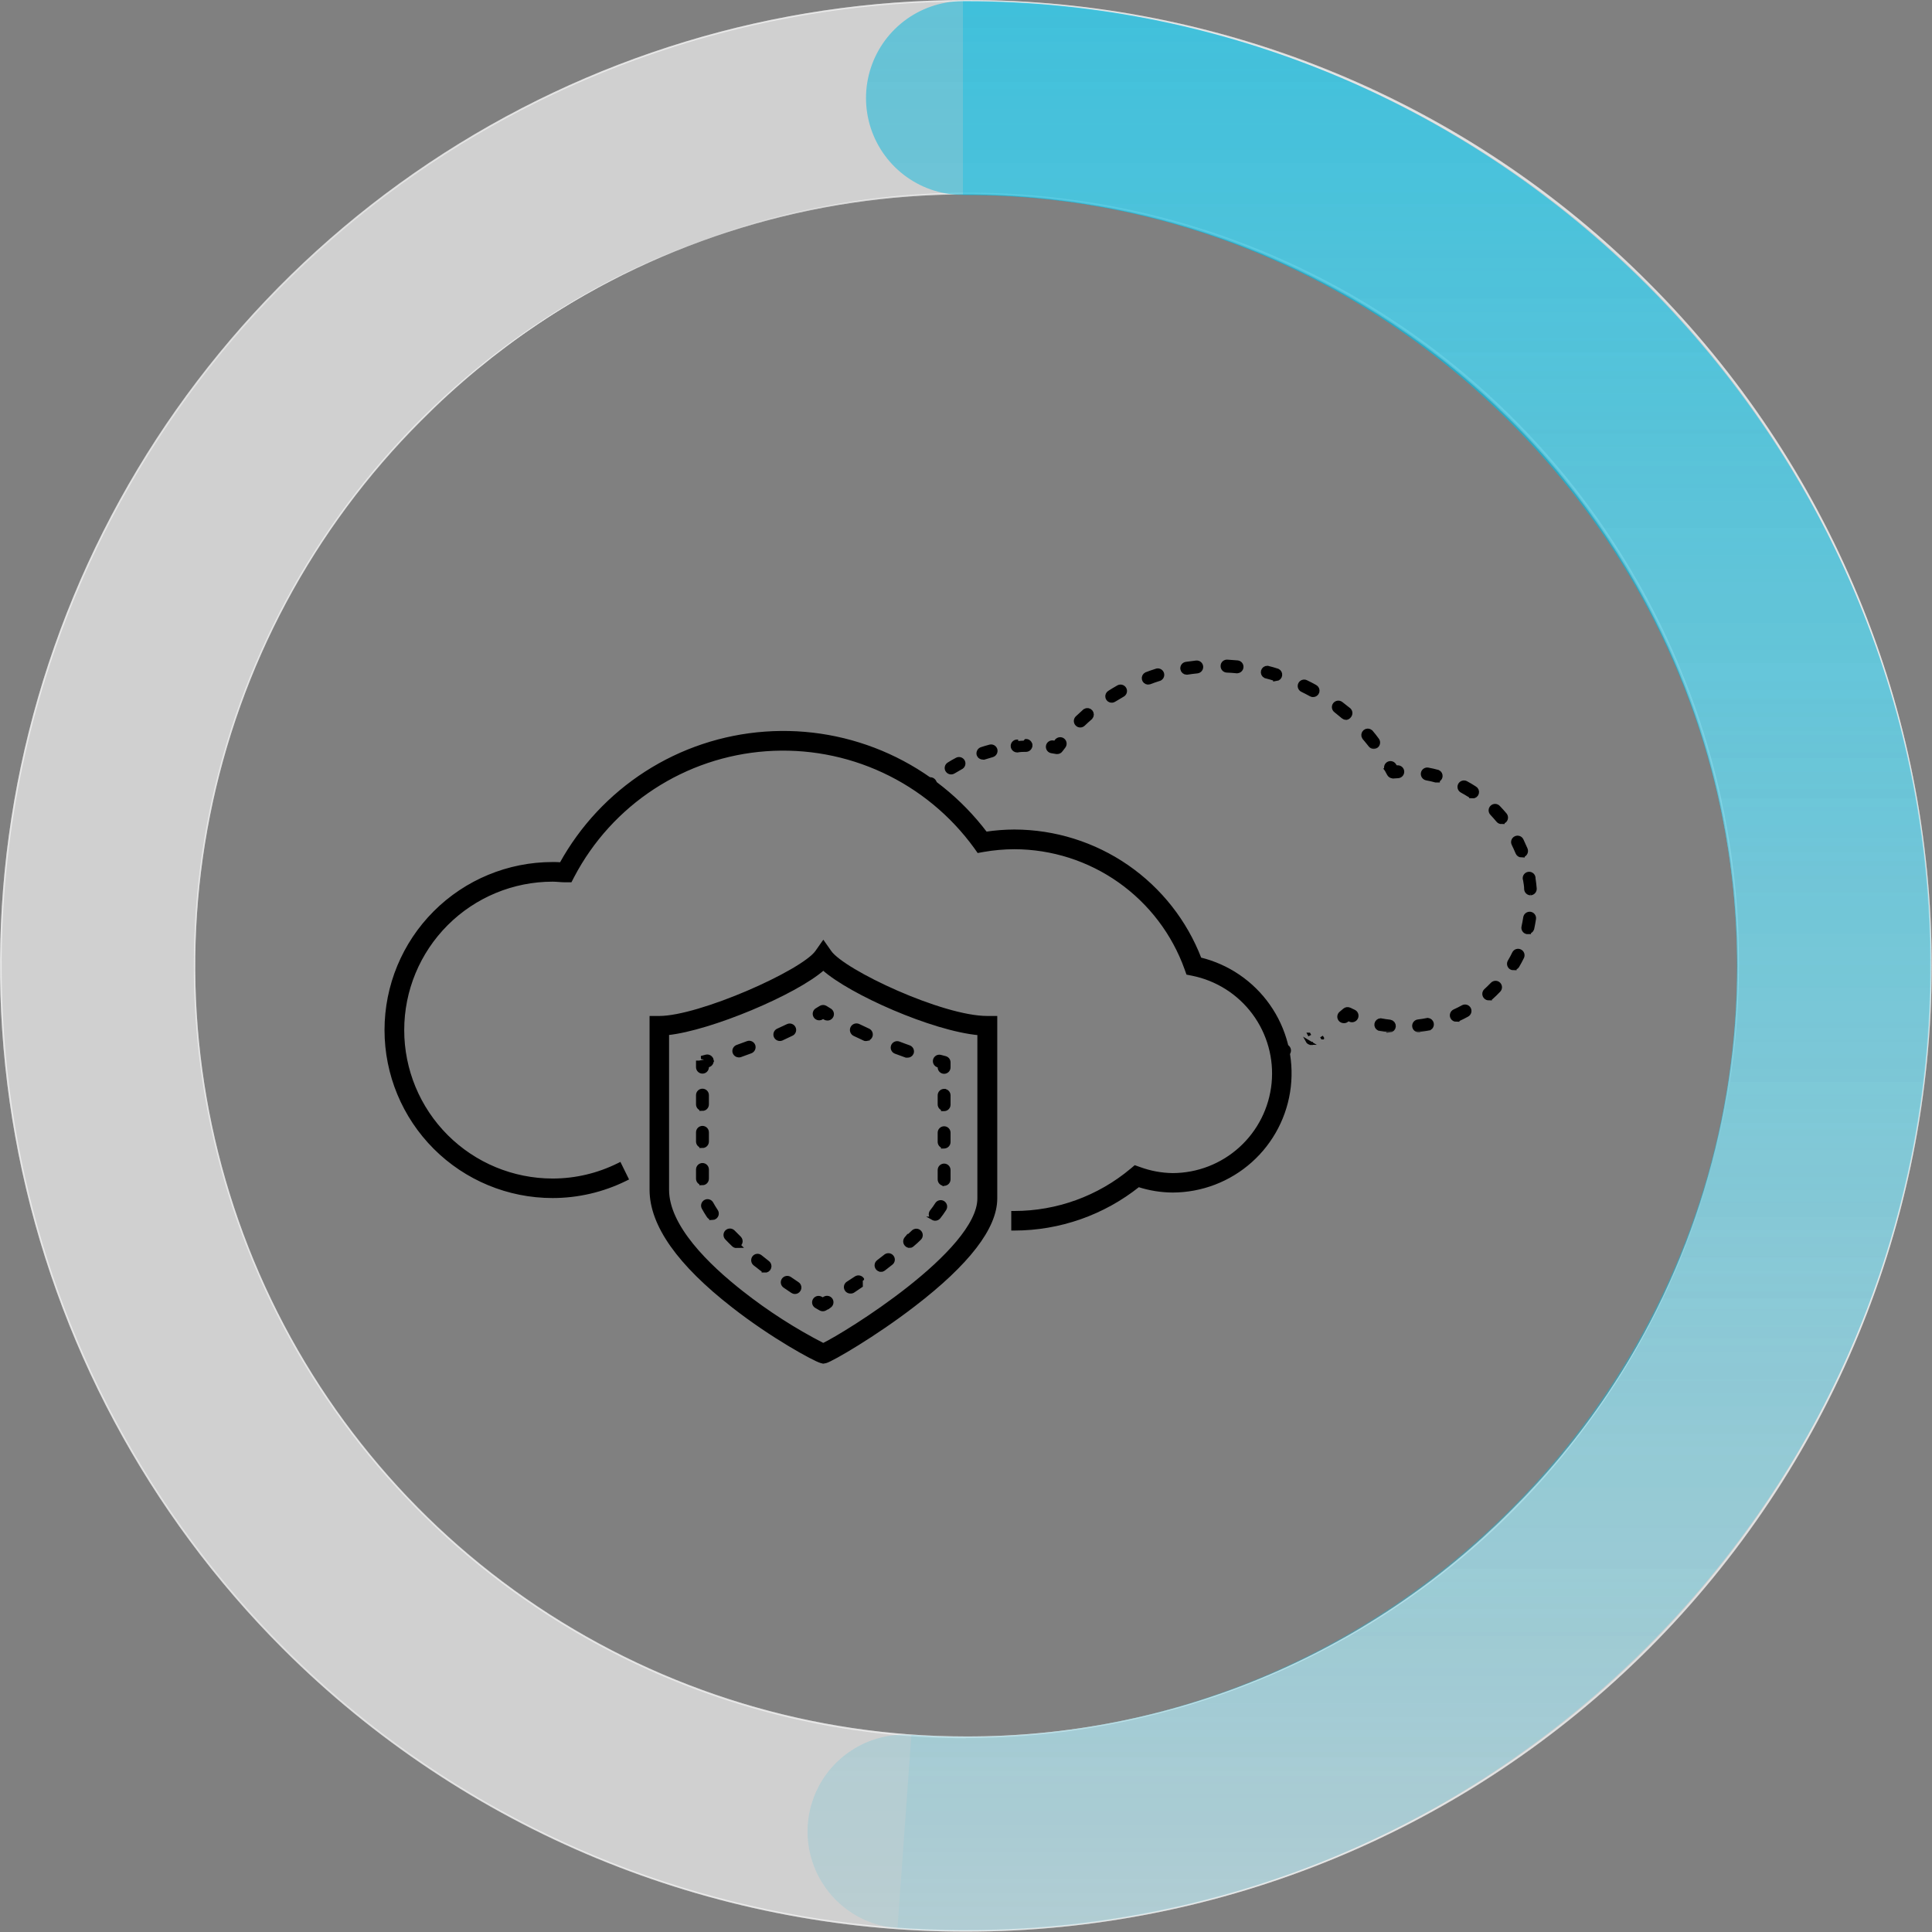
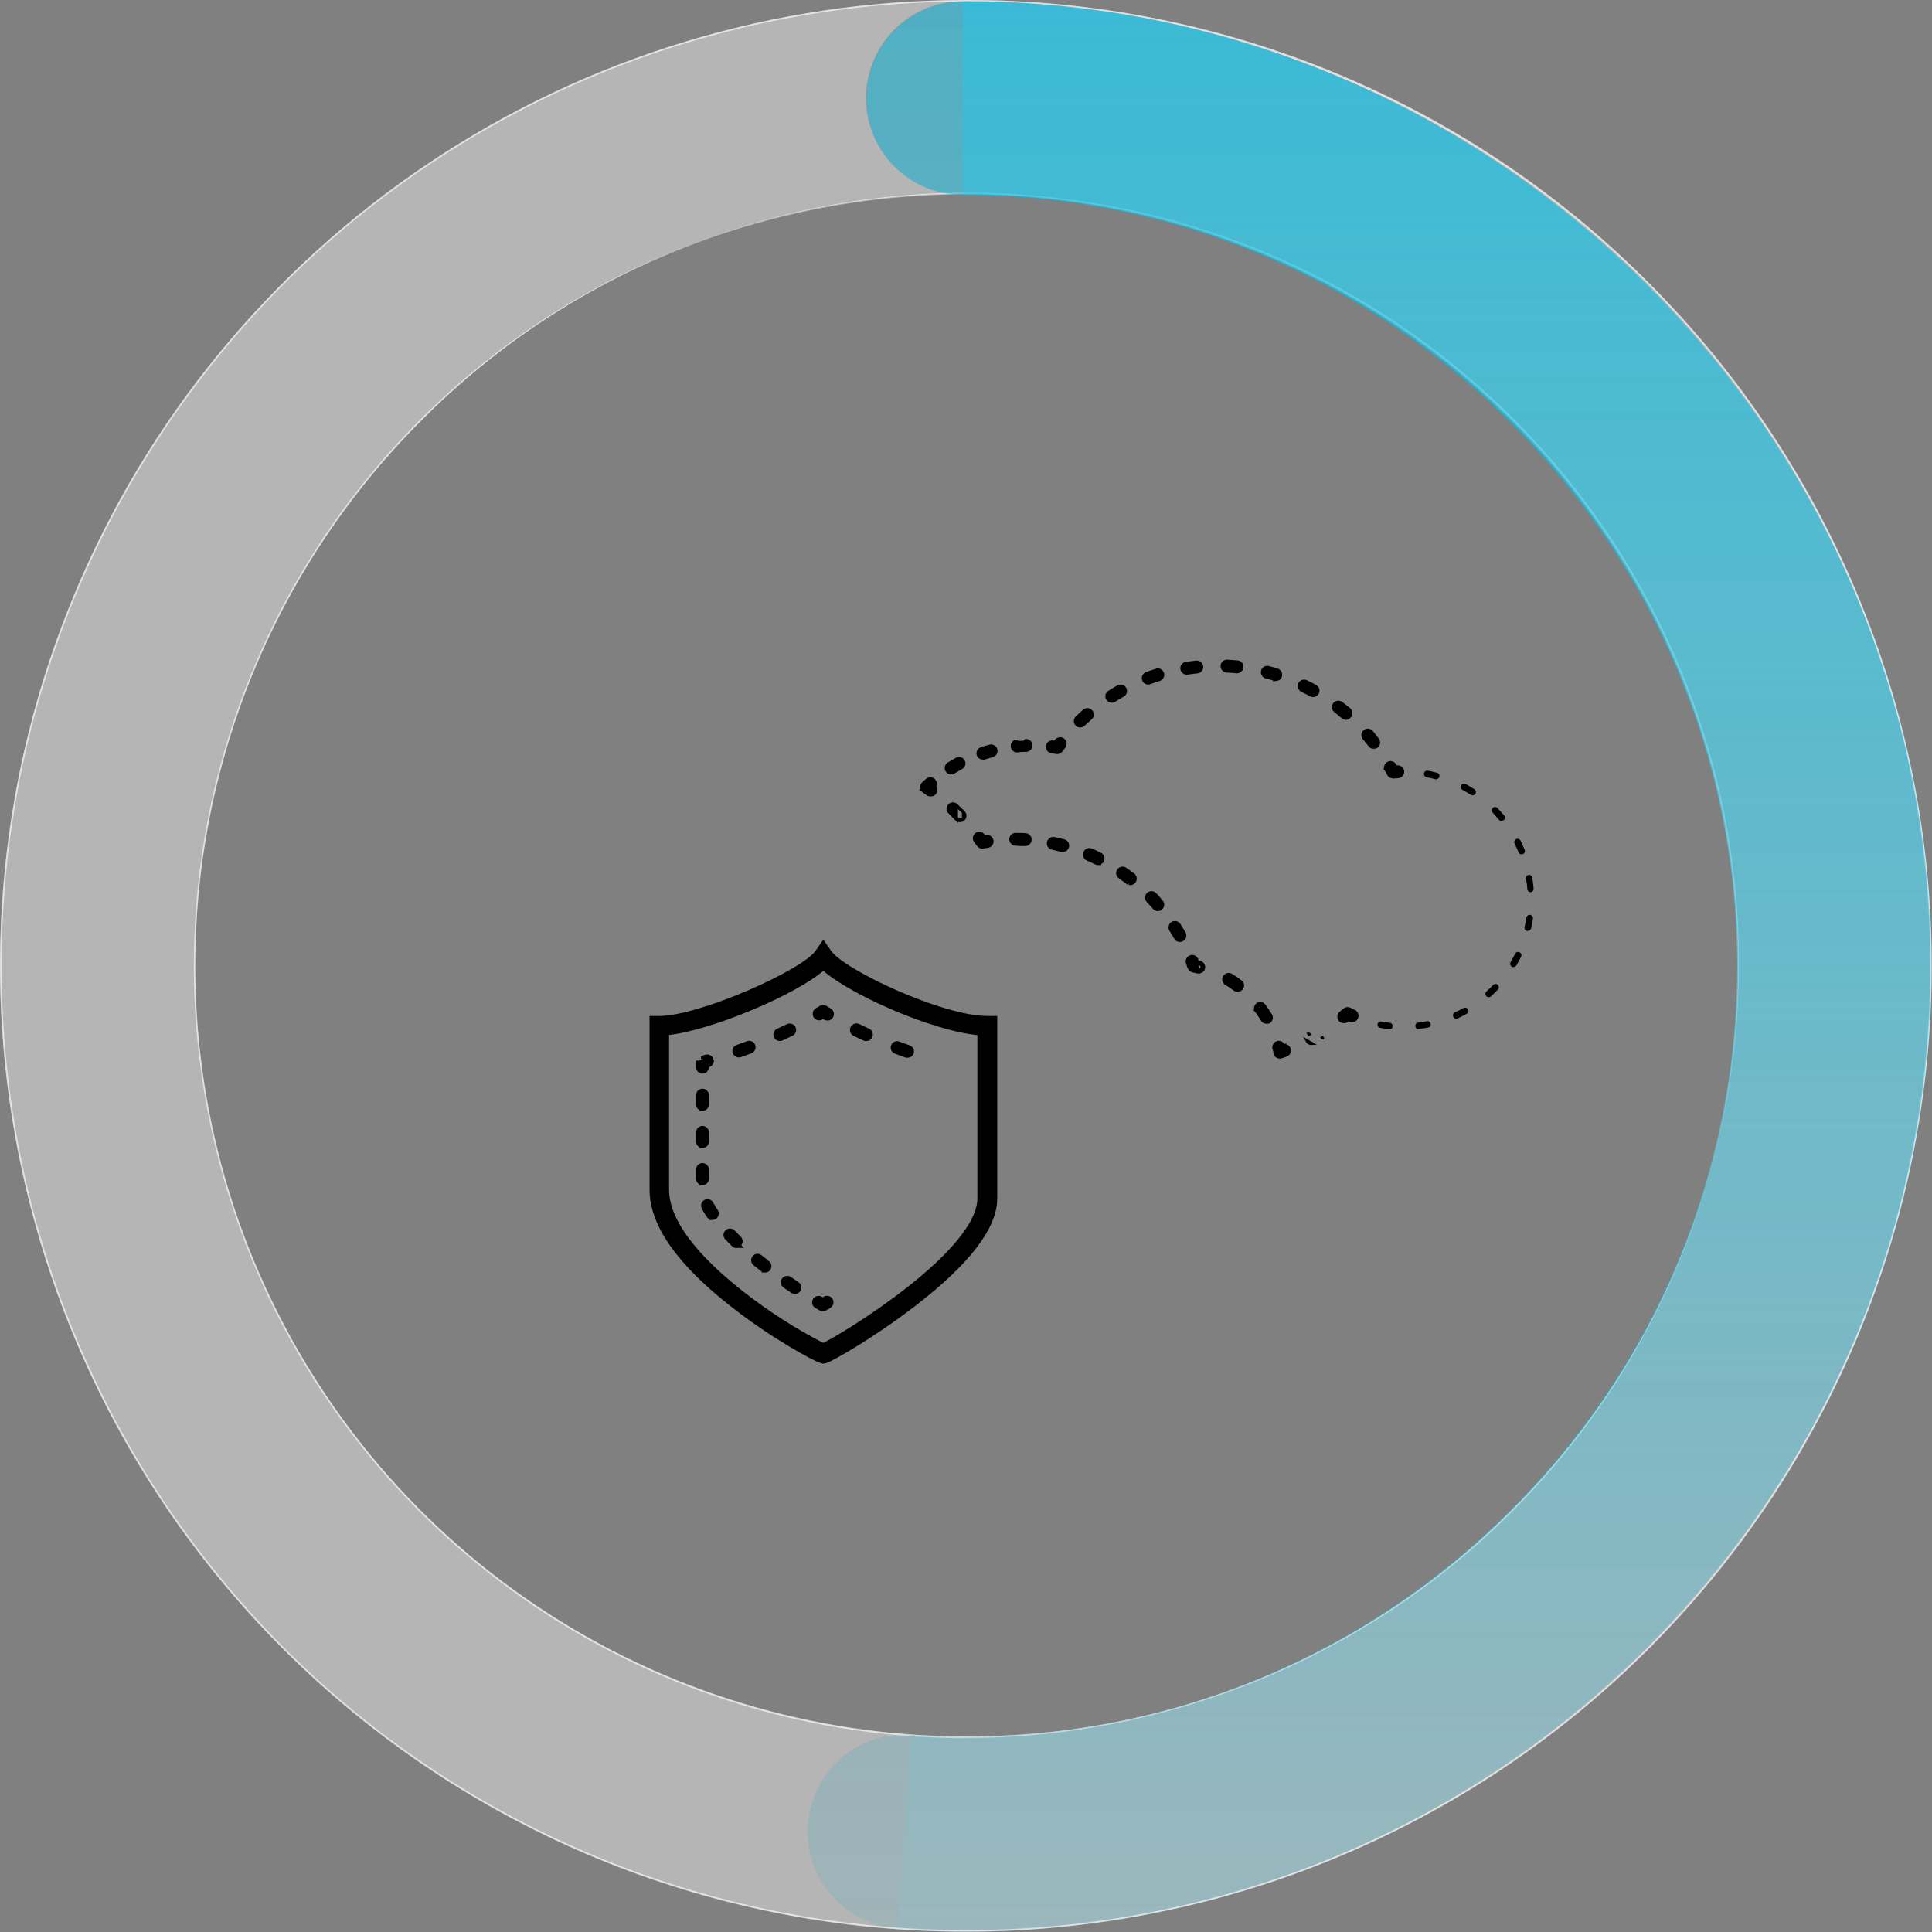
<svg xmlns="http://www.w3.org/2000/svg" width="309" height="309" viewBox="0 0 309 309" fill="none">
  <rect x="0" y="0" width="309" height="309" fill="#808080" stroke="none" />
  <path d="M131.61 217.835L131.662 217.848L131.715 217.838L132.045 217.778L132.057 217.776L132.07 217.773C132.218 217.73 132.45 217.628 132.742 217.485C133.039 217.339 133.412 217.143 133.849 216.902C134.723 216.419 135.857 215.754 137.156 214.947C139.753 213.334 143.01 211.152 146.153 208.731C150.477 205.409 153.745 202.319 155.934 199.479C158.122 196.642 159.25 194.031 159.25 191.672V162.992V162.742H159H157.89C156.1 162.742 153.77 162.286 151.234 161.544C148.701 160.802 145.98 159.779 143.415 158.657C140.85 157.535 138.446 156.315 136.548 155.18C135.598 154.612 134.778 154.068 134.129 153.569C133.476 153.068 133.01 152.624 132.755 152.259L132.755 152.259L131.885 151.019L131.68 150.727L131.475 151.019L130.607 152.256C130.607 152.257 130.607 152.257 130.606 152.258C130.334 152.636 129.843 153.09 129.159 153.599C128.479 154.105 127.624 154.654 126.638 155.225C124.667 156.365 122.188 157.582 119.577 158.698C116.966 159.813 114.229 160.826 111.744 161.559C109.253 162.294 107.033 162.742 105.45 162.742H104.39H104.14V162.992V190.292C104.14 193.12 105.265 196.097 107.457 199.199C109.65 202.301 112.92 205.541 117.236 208.899C120.371 211.357 123.63 213.5 126.23 215.063C127.53 215.844 128.668 216.482 129.544 216.941C129.981 217.171 130.356 217.356 130.653 217.494C130.945 217.629 131.177 217.724 131.325 217.764L131.33 217.765L131.61 217.835ZM118.665 206.716L118.664 206.716C115.936 204.576 112.953 201.935 110.653 199.087C108.349 196.233 106.76 193.206 106.76 190.292V165.309C110.196 164.951 115.32 163.336 120.125 161.329C124.91 159.331 129.43 156.924 131.679 154.94C133.869 156.9 138.24 159.319 142.96 161.33C147.708 163.353 152.859 164.986 156.57 165.322V191.672C156.57 193.767 155.257 196.185 153.167 198.685C151.085 201.176 148.268 203.704 145.338 206.015C139.598 210.541 133.465 214.2 131.665 215.064C127.075 212.702 122.722 209.907 118.665 206.716Z" fill="black" stroke="black" stroke-width="0.5" />
  <path d="M130.511 208.967L130.511 208.967L130.515 208.969L131.204 209.368C131.324 209.439 131.463 209.476 131.603 209.472C131.74 209.473 131.874 209.437 131.993 209.37L131.993 209.37L131.999 209.366L132.679 208.956L132.679 208.957L132.684 208.953C132.859 208.842 132.983 208.668 133.032 208.468C133.081 208.267 133.05 208.055 132.946 207.877L132.946 207.877L132.942 207.87C132.833 207.696 132.661 207.571 132.461 207.522C132.262 207.473 132.051 207.503 131.874 207.606L131.874 207.606L131.87 207.609L131.587 207.781L131.306 207.617L131.306 207.617L131.304 207.616C131.127 207.513 130.916 207.486 130.717 207.538C130.52 207.59 130.35 207.718 130.246 207.894C130.193 207.981 130.157 208.078 130.142 208.179C130.126 208.281 130.131 208.385 130.155 208.485C130.18 208.585 130.224 208.679 130.285 208.761C130.346 208.844 130.423 208.914 130.511 208.967Z" fill="black" stroke="black" stroke-width="0.5" />
  <mask id="path-3-outside-1" maskUnits="userSpaceOnUse" x="110.82" y="173.622" width="18" height="34" fill="black">
    <rect fill="white" x="110.82" y="173.622" width="18" height="34" />
    <path d="M127.14 206.462C127.036 206.462 126.935 206.431 126.85 206.372L125.61 205.532C125.552 205.493 125.502 205.443 125.464 205.384C125.425 205.326 125.399 205.26 125.386 205.192C125.373 205.123 125.373 205.052 125.388 204.984C125.402 204.915 125.43 204.85 125.47 204.792C125.551 204.677 125.673 204.598 125.811 204.572C125.95 204.546 126.093 204.575 126.21 204.652C126.62 204.942 127.03 205.212 127.43 205.482C127.49 205.52 127.541 205.569 127.582 205.627C127.622 205.685 127.65 205.751 127.664 205.82C127.678 205.889 127.678 205.961 127.663 206.03C127.649 206.099 127.62 206.165 127.58 206.222C127.531 206.295 127.466 206.355 127.389 206.397C127.313 206.438 127.227 206.461 127.14 206.462ZM122.31 202.992C122.189 202.992 122.073 202.949 121.98 202.872L121.19 202.252L120.85 201.992C120.738 201.904 120.664 201.775 120.646 201.633C120.627 201.491 120.664 201.347 120.75 201.232C120.791 201.177 120.843 201.131 120.902 201.097C120.962 201.062 121.027 201.04 121.096 201.032C121.164 201.024 121.233 201.029 121.299 201.048C121.365 201.067 121.427 201.099 121.48 201.142L121.86 201.442L122.63 202.052C122.733 202.115 122.813 202.211 122.855 202.325C122.898 202.438 122.901 202.563 122.864 202.678C122.827 202.794 122.752 202.894 122.652 202.961C122.551 203.029 122.431 203.061 122.31 203.052V202.992ZM117.81 199.112C117.741 199.114 117.673 199.101 117.61 199.075C117.546 199.049 117.488 199.011 117.44 198.962C117.06 198.602 116.71 198.242 116.37 197.892C116.321 197.843 116.281 197.785 116.255 197.72C116.228 197.656 116.214 197.587 116.214 197.517C116.214 197.448 116.228 197.379 116.255 197.314C116.281 197.25 116.321 197.192 116.37 197.142C116.419 197.093 116.478 197.054 116.542 197.027C116.606 197.001 116.675 196.987 116.745 196.987C116.814 196.987 116.883 197.001 116.948 197.027C117.012 197.054 117.071 197.093 117.12 197.142L118.12 198.142C118.195 198.216 118.247 198.31 118.269 198.414C118.291 198.517 118.281 198.624 118.241 198.722C118.202 198.82 118.134 198.903 118.046 198.962C117.958 199.021 117.855 199.053 117.75 199.052L117.81 199.112ZM113.93 194.622C113.843 194.623 113.758 194.602 113.681 194.562C113.605 194.522 113.539 194.464 113.49 194.392C113.19 193.942 112.92 193.492 112.69 193.072C112.624 192.948 112.609 192.802 112.651 192.667C112.692 192.532 112.785 192.419 112.91 192.352C113.034 192.286 113.18 192.272 113.315 192.313C113.45 192.355 113.564 192.448 113.63 192.572C113.84 192.962 114.09 193.372 114.37 193.792C114.41 193.85 114.437 193.915 114.452 193.984C114.466 194.052 114.467 194.123 114.454 194.192C114.441 194.26 114.415 194.326 114.376 194.384C114.338 194.443 114.288 194.493 114.23 194.532C114.142 194.594 114.037 194.629 113.93 194.632V194.622ZM112.35 189.052C112.208 189.05 112.074 188.992 111.974 188.891C111.875 188.79 111.82 188.654 111.82 188.512V187.042C111.82 186.902 111.876 186.767 111.975 186.668C112.074 186.568 112.209 186.512 112.35 186.512C112.49 186.512 112.625 186.568 112.725 186.668C112.824 186.767 112.88 186.902 112.88 187.042V188.522C112.88 188.664 112.824 188.8 112.725 188.901C112.626 189.002 112.491 189.06 112.35 189.062V189.052ZM112.35 183.102C112.28 183.102 112.211 183.089 112.147 183.062C112.083 183.035 112.024 182.996 111.975 182.947C111.926 182.898 111.887 182.84 111.86 182.775C111.834 182.711 111.82 182.642 111.82 182.572V181.102C111.82 180.962 111.876 180.827 111.975 180.728C112.074 180.628 112.209 180.572 112.35 180.572C112.49 180.572 112.625 180.628 112.725 180.728C112.824 180.827 112.88 180.962 112.88 181.102V182.582C112.88 182.652 112.866 182.721 112.839 182.785C112.813 182.85 112.774 182.908 112.725 182.957C112.675 183.006 112.617 183.045 112.553 183.072C112.488 183.099 112.419 183.112 112.35 183.112V183.102ZM112.35 177.162C112.209 177.162 112.074 177.107 111.975 177.007C111.876 176.908 111.82 176.773 111.82 176.632V175.152C111.82 175.012 111.876 174.877 111.975 174.778C112.074 174.678 112.209 174.622 112.35 174.622C112.49 174.622 112.625 174.678 112.725 174.778C112.824 174.877 112.88 175.012 112.88 175.152V176.642C112.88 176.712 112.866 176.781 112.839 176.845C112.813 176.91 112.774 176.968 112.725 177.017C112.675 177.066 112.617 177.105 112.553 177.132C112.488 177.159 112.419 177.172 112.35 177.172V177.162Z" />
  </mask>
  <path d="M127.14 206.462C127.036 206.462 126.935 206.431 126.85 206.372L125.61 205.532C125.552 205.493 125.502 205.443 125.464 205.384C125.425 205.326 125.399 205.26 125.386 205.192C125.373 205.123 125.373 205.052 125.388 204.984C125.402 204.915 125.43 204.85 125.47 204.792C125.551 204.677 125.673 204.598 125.811 204.572C125.95 204.546 126.093 204.575 126.21 204.652C126.62 204.942 127.03 205.212 127.43 205.482C127.49 205.52 127.541 205.569 127.582 205.627C127.622 205.685 127.65 205.751 127.664 205.82C127.678 205.889 127.678 205.961 127.663 206.03C127.649 206.099 127.62 206.165 127.58 206.222C127.531 206.295 127.466 206.355 127.389 206.397C127.313 206.438 127.227 206.461 127.14 206.462ZM122.31 202.992C122.189 202.992 122.073 202.949 121.98 202.872L121.19 202.252L120.85 201.992C120.738 201.904 120.664 201.775 120.646 201.633C120.627 201.491 120.664 201.347 120.75 201.232C120.791 201.177 120.843 201.131 120.902 201.097C120.962 201.062 121.027 201.04 121.096 201.032C121.164 201.024 121.233 201.029 121.299 201.048C121.365 201.067 121.427 201.099 121.48 201.142L121.86 201.442L122.63 202.052C122.733 202.115 122.813 202.211 122.855 202.325C122.898 202.438 122.901 202.563 122.864 202.678C122.827 202.794 122.752 202.894 122.652 202.961C122.551 203.029 122.431 203.061 122.31 203.052V202.992ZM117.81 199.112C117.741 199.114 117.673 199.101 117.61 199.075C117.546 199.049 117.488 199.011 117.44 198.962C117.06 198.602 116.71 198.242 116.37 197.892C116.321 197.843 116.281 197.785 116.255 197.72C116.228 197.656 116.214 197.587 116.214 197.517C116.214 197.448 116.228 197.379 116.255 197.314C116.281 197.25 116.321 197.192 116.37 197.142C116.419 197.093 116.478 197.054 116.542 197.027C116.606 197.001 116.675 196.987 116.745 196.987C116.814 196.987 116.883 197.001 116.948 197.027C117.012 197.054 117.071 197.093 117.12 197.142L118.12 198.142C118.195 198.216 118.247 198.31 118.269 198.414C118.291 198.517 118.281 198.624 118.241 198.722C118.202 198.82 118.134 198.903 118.046 198.962C117.958 199.021 117.855 199.053 117.75 199.052L117.81 199.112ZM113.93 194.622C113.843 194.623 113.758 194.602 113.681 194.562C113.605 194.522 113.539 194.464 113.49 194.392C113.19 193.942 112.92 193.492 112.69 193.072C112.624 192.948 112.609 192.802 112.651 192.667C112.692 192.532 112.785 192.419 112.91 192.352C113.034 192.286 113.18 192.272 113.315 192.313C113.45 192.355 113.564 192.448 113.63 192.572C113.84 192.962 114.09 193.372 114.37 193.792C114.41 193.85 114.437 193.915 114.452 193.984C114.466 194.052 114.467 194.123 114.454 194.192C114.441 194.26 114.415 194.326 114.376 194.384C114.338 194.443 114.288 194.493 114.23 194.532C114.142 194.594 114.037 194.629 113.93 194.632V194.622ZM112.35 189.052C112.208 189.05 112.074 188.992 111.974 188.891C111.875 188.79 111.82 188.654 111.82 188.512V187.042C111.82 186.902 111.876 186.767 111.975 186.668C112.074 186.568 112.209 186.512 112.35 186.512C112.49 186.512 112.625 186.568 112.725 186.668C112.824 186.767 112.88 186.902 112.88 187.042V188.522C112.88 188.664 112.824 188.8 112.725 188.901C112.626 189.002 112.491 189.06 112.35 189.062V189.052ZM112.35 183.102C112.28 183.102 112.211 183.089 112.147 183.062C112.083 183.035 112.024 182.996 111.975 182.947C111.926 182.898 111.887 182.84 111.86 182.775C111.834 182.711 111.82 182.642 111.82 182.572V181.102C111.82 180.962 111.876 180.827 111.975 180.728C112.074 180.628 112.209 180.572 112.35 180.572C112.49 180.572 112.625 180.628 112.725 180.728C112.824 180.827 112.88 180.962 112.88 181.102V182.582C112.88 182.652 112.866 182.721 112.839 182.785C112.813 182.85 112.774 182.908 112.725 182.957C112.675 183.006 112.617 183.045 112.553 183.072C112.488 183.099 112.419 183.112 112.35 183.112V183.102ZM112.35 177.162C112.209 177.162 112.074 177.107 111.975 177.007C111.876 176.908 111.82 176.773 111.82 176.632V175.152C111.82 175.012 111.876 174.877 111.975 174.778C112.074 174.678 112.209 174.622 112.35 174.622C112.49 174.622 112.625 174.678 112.725 174.778C112.824 174.877 112.88 175.012 112.88 175.152V176.642C112.88 176.712 112.866 176.781 112.839 176.845C112.813 176.91 112.774 176.968 112.725 177.017C112.675 177.066 112.617 177.105 112.553 177.132C112.488 177.159 112.419 177.172 112.35 177.172V177.162Z" fill="black" />
  <path d="M127.14 206.462C127.036 206.462 126.935 206.431 126.85 206.372L125.61 205.532C125.552 205.493 125.502 205.443 125.464 205.384C125.425 205.326 125.399 205.26 125.386 205.192C125.373 205.123 125.373 205.052 125.388 204.984C125.402 204.915 125.43 204.85 125.47 204.792C125.551 204.677 125.673 204.598 125.811 204.572C125.95 204.546 126.093 204.575 126.21 204.652C126.62 204.942 127.03 205.212 127.43 205.482C127.49 205.52 127.541 205.569 127.582 205.627C127.622 205.685 127.65 205.751 127.664 205.82C127.678 205.889 127.678 205.961 127.663 206.03C127.649 206.099 127.62 206.165 127.58 206.222C127.531 206.295 127.466 206.355 127.389 206.397C127.313 206.438 127.227 206.461 127.14 206.462ZM122.31 202.992C122.189 202.992 122.073 202.949 121.98 202.872L121.19 202.252L120.85 201.992C120.738 201.904 120.664 201.775 120.646 201.633C120.627 201.491 120.664 201.347 120.75 201.232C120.791 201.177 120.843 201.131 120.902 201.097C120.962 201.062 121.027 201.04 121.096 201.032C121.164 201.024 121.233 201.029 121.299 201.048C121.365 201.067 121.427 201.099 121.48 201.142L121.86 201.442L122.63 202.052C122.733 202.115 122.813 202.211 122.855 202.325C122.898 202.438 122.901 202.563 122.864 202.678C122.827 202.794 122.752 202.894 122.652 202.961C122.551 203.029 122.431 203.061 122.31 203.052V202.992ZM117.81 199.112C117.741 199.114 117.673 199.101 117.61 199.075C117.546 199.049 117.488 199.011 117.44 198.962C117.06 198.602 116.71 198.242 116.37 197.892C116.321 197.843 116.281 197.785 116.255 197.72C116.228 197.656 116.214 197.587 116.214 197.517C116.214 197.448 116.228 197.379 116.255 197.314C116.281 197.25 116.321 197.192 116.37 197.142C116.419 197.093 116.478 197.054 116.542 197.027C116.606 197.001 116.675 196.987 116.745 196.987C116.814 196.987 116.883 197.001 116.948 197.027C117.012 197.054 117.071 197.093 117.12 197.142L118.12 198.142C118.195 198.216 118.247 198.31 118.269 198.414C118.291 198.517 118.281 198.624 118.241 198.722C118.202 198.82 118.134 198.903 118.046 198.962C117.958 199.021 117.855 199.053 117.75 199.052L117.81 199.112ZM113.93 194.622C113.843 194.623 113.758 194.602 113.681 194.562C113.605 194.522 113.539 194.464 113.49 194.392C113.19 193.942 112.92 193.492 112.69 193.072C112.624 192.948 112.609 192.802 112.651 192.667C112.692 192.532 112.785 192.419 112.91 192.352C113.034 192.286 113.18 192.272 113.315 192.313C113.45 192.355 113.564 192.448 113.63 192.572C113.84 192.962 114.09 193.372 114.37 193.792C114.41 193.85 114.437 193.915 114.452 193.984C114.466 194.052 114.467 194.123 114.454 194.192C114.441 194.26 114.415 194.326 114.376 194.384C114.338 194.443 114.288 194.493 114.23 194.532C114.142 194.594 114.037 194.629 113.93 194.632V194.622ZM112.35 189.052C112.208 189.05 112.074 188.992 111.974 188.891C111.875 188.79 111.82 188.654 111.82 188.512V187.042C111.82 186.902 111.876 186.767 111.975 186.668C112.074 186.568 112.209 186.512 112.35 186.512C112.49 186.512 112.625 186.568 112.725 186.668C112.824 186.767 112.88 186.902 112.88 187.042V188.522C112.88 188.664 112.824 188.8 112.725 188.901C112.626 189.002 112.491 189.06 112.35 189.062V189.052ZM112.35 183.102C112.28 183.102 112.211 183.089 112.147 183.062C112.083 183.035 112.024 182.996 111.975 182.947C111.926 182.898 111.887 182.84 111.86 182.775C111.834 182.711 111.82 182.642 111.82 182.572V181.102C111.82 180.962 111.876 180.827 111.975 180.728C112.074 180.628 112.209 180.572 112.35 180.572C112.49 180.572 112.625 180.628 112.725 180.728C112.824 180.827 112.88 180.962 112.88 181.102V182.582C112.88 182.652 112.866 182.721 112.839 182.785C112.813 182.85 112.774 182.908 112.725 182.957C112.675 183.006 112.617 183.045 112.553 183.072C112.488 183.099 112.419 183.112 112.35 183.112V183.102ZM112.35 177.162C112.209 177.162 112.074 177.107 111.975 177.007C111.876 176.908 111.82 176.773 111.82 176.632V175.152C111.82 175.012 111.876 174.877 111.975 174.778C112.074 174.678 112.209 174.622 112.35 174.622C112.49 174.622 112.625 174.678 112.725 174.778C112.824 174.877 112.88 175.012 112.88 175.152V176.642C112.88 176.712 112.866 176.781 112.839 176.845C112.813 176.91 112.774 176.968 112.725 177.017C112.675 177.066 112.617 177.105 112.553 177.132C112.488 177.159 112.419 177.172 112.35 177.172V177.162Z" stroke="black" mask="url(#path-3-outside-1)" />
  <path d="M113.871 169.478L113.871 169.478C113.925 169.68 113.897 169.895 113.793 170.076C113.688 170.257 113.517 170.389 113.315 170.444L113.309 170.445L113.309 170.445L113.13 170.489V170.682C113.13 170.785 113.11 170.886 113.07 170.981C113.031 171.076 112.974 171.162 112.901 171.234C112.829 171.306 112.743 171.364 112.648 171.403C112.554 171.442 112.452 171.462 112.35 171.462C112.247 171.462 112.146 171.442 112.051 171.403C111.957 171.364 111.871 171.306 111.798 171.234C111.726 171.162 111.668 171.076 111.629 170.981C111.59 170.886 111.57 170.785 111.57 170.682V169.883V169.882H111.82L113.871 169.478ZM113.871 169.478L113.87 169.472M113.871 169.478L113.87 169.472M113.87 169.472C113.812 169.274 113.678 169.106 113.498 169.004C113.317 168.903 113.105 168.877 112.905 168.931L112.158 169.13L113.87 169.472Z" fill="black" stroke="black" stroke-width="0.5" />
  <path d="M118.158 168.872L118.173 168.873L118.189 168.871L118.359 168.851L118.388 168.847L118.416 168.837L120.086 168.227L120.086 168.227L120.091 168.225C120.283 168.15 120.439 168.004 120.525 167.817C120.612 167.63 120.623 167.417 120.557 167.222L120.557 167.222L120.555 167.216C120.519 167.119 120.464 167.029 120.393 166.954C120.322 166.878 120.237 166.817 120.143 166.775C120.048 166.732 119.946 166.709 119.842 166.706C119.74 166.704 119.637 166.722 119.542 166.759L117.918 167.356C117.821 167.388 117.731 167.438 117.654 167.505C117.574 167.572 117.509 167.655 117.463 167.749C117.416 167.842 117.389 167.944 117.382 168.048C117.375 168.152 117.39 168.256 117.424 168.355L117.424 168.355L117.426 168.36C117.482 168.51 117.582 168.638 117.712 168.73C117.843 168.821 117.998 168.871 118.158 168.872ZM124.379 164.764L124.372 164.767L124.365 164.77C124.213 164.85 124.09 164.977 124.018 165.132C123.945 165.288 123.925 165.463 123.962 165.631C123.999 165.798 124.09 165.949 124.222 166.06C124.352 166.17 124.515 166.234 124.685 166.242C124.794 166.249 124.902 166.234 125.004 166.198L125.016 166.194L125.027 166.189L126.635 165.429C126.729 165.387 126.814 165.325 126.884 165.249C126.954 165.173 127.008 165.082 127.043 164.984C127.077 164.886 127.092 164.781 127.085 164.677C127.078 164.574 127.05 164.473 127.003 164.38C126.912 164.196 126.75 164.055 126.555 163.989C126.359 163.923 126.146 163.937 125.961 164.028C125.442 164.277 124.915 164.526 124.379 164.764Z" fill="black" stroke="black" stroke-width="0.5" />
  <path d="M131.908 162.855L131.908 162.855L131.912 162.857C132.033 162.929 132.171 162.969 132.311 162.972C132.488 162.98 132.662 162.928 132.805 162.824C132.949 162.719 133.053 162.568 133.1 162.396C133.146 162.225 133.132 162.042 133.06 161.879C132.99 161.719 132.868 161.588 132.715 161.505L132.062 161.1L132.062 161.1L132.06 161.099C131.935 161.023 131.791 160.983 131.645 160.983C131.499 160.983 131.356 161.023 131.231 161.099L131.231 161.099L131.226 161.102C131.005 161.242 130.791 161.379 130.567 161.505L130.551 161.514L130.537 161.525C130.384 161.644 130.281 161.814 130.245 162.003C130.21 162.193 130.245 162.388 130.344 162.554C130.443 162.719 130.599 162.843 130.782 162.901C130.966 162.96 131.165 162.949 131.341 162.871L131.358 162.864L131.373 162.855L131.64 162.687L131.908 162.855Z" fill="black" stroke="black" stroke-width="0.5" />
  <path d="M144.888 168.899L144.928 168.912H144.97H145.146C145.301 168.917 145.454 168.875 145.585 168.791C145.717 168.707 145.821 168.583 145.881 168.438L145.881 168.438L145.885 168.428C145.92 168.331 145.936 168.228 145.931 168.126C145.926 168.023 145.901 167.922 145.858 167.829C145.814 167.736 145.752 167.653 145.676 167.584C145.6 167.515 145.511 167.462 145.414 167.427L145.414 167.427L145.412 167.426C144.866 167.238 144.32 167.029 143.769 166.819L143.769 166.819L143.767 166.818C143.573 166.746 143.358 166.754 143.169 166.838C142.981 166.923 142.833 167.079 142.757 167.271L142.757 167.271L142.756 167.276C142.684 167.47 142.691 167.684 142.776 167.873C142.861 168.062 143.016 168.21 143.209 168.285L143.209 168.285L143.212 168.286L143.214 168.287C143.773 168.497 144.335 168.708 144.888 168.899ZM138.656 166.234L138.702 166.221C138.748 166.213 138.793 166.201 138.837 166.184L138.84 166.184V166.183C138.923 166.152 139 166.107 139.068 166.05C139.2 165.939 139.291 165.788 139.328 165.621C139.365 165.453 139.345 165.278 139.273 165.122C139.2 164.967 139.078 164.839 138.925 164.76L138.925 164.76L138.917 164.756L137.327 164.006L137.326 164.006C137.134 163.916 136.913 163.905 136.713 163.977C136.513 164.05 136.349 164.198 136.259 164.391C136.168 164.584 136.158 164.804 136.23 165.005C136.302 165.204 136.45 165.367 136.642 165.458C137.174 165.719 137.716 165.97 138.267 166.22L138.285 166.228L138.305 166.234C138.42 166.265 138.541 166.265 138.656 166.234Z" fill="black" stroke="black" stroke-width="0.5" />
-   <path d="M151.78 169.913H151.78L151.78 169.911C151.779 169.738 151.72 169.571 151.614 169.435C151.508 169.299 151.359 169.203 151.193 169.16L150.435 168.961C150.434 168.961 150.434 168.961 150.434 168.961C150.335 168.934 150.231 168.928 150.129 168.942C150.027 168.955 149.929 168.989 149.84 169.041C149.751 169.093 149.673 169.162 149.611 169.245C149.549 169.326 149.504 169.42 149.478 169.519C149.452 169.618 149.445 169.722 149.459 169.823C149.473 169.926 149.507 170.024 149.559 170.113C149.611 170.202 149.68 170.28 149.762 170.342C149.844 170.403 149.937 170.448 150.036 170.474L150.22 170.524V170.713C150.22 170.919 150.302 171.118 150.449 171.264C150.595 171.41 150.793 171.493 151 171.493C151.207 171.493 151.405 171.41 151.552 171.264C151.698 171.118 151.78 170.919 151.78 170.713V169.913Z" fill="black" stroke="black" stroke-width="0.5" />
-   <path d="M145.515 199.343L145.498 199.342C145.391 199.342 145.285 199.319 145.187 199.277C145.091 199.234 145.003 199.173 144.93 199.097C144.859 199.025 144.803 198.94 144.764 198.846C144.725 198.751 144.704 198.65 144.704 198.547C144.704 198.445 144.725 198.343 144.764 198.249C144.803 198.154 144.861 198.068 144.933 197.996L144.94 197.988L144.94 197.989C145.255 197.699 145.556 197.416 145.839 197.15C145.895 197.097 145.951 197.044 146.006 196.993C146.078 196.922 146.163 196.865 146.256 196.826C146.351 196.787 146.452 196.767 146.555 196.767C146.657 196.767 146.759 196.787 146.853 196.826C146.948 196.866 147.034 196.923 147.107 196.996M145.515 199.343L146.93 197.172M145.515 199.343L145.531 199.341C145.71 199.318 145.876 199.235 146.001 199.106C146.393 198.783 146.765 198.441 147.107 198.099M145.515 199.343L146.93 197.922M147.107 196.996L146.93 197.172M147.107 196.996C147.107 196.996 147.107 196.996 147.106 196.996L146.93 197.172M147.107 196.996C147.179 197.068 147.237 197.154 147.276 197.249C147.315 197.343 147.335 197.445 147.335 197.547C147.335 197.65 147.315 197.751 147.276 197.846C147.237 197.941 147.179 198.027 147.107 198.099M146.93 197.172C146.979 197.222 147.018 197.28 147.045 197.344C147.072 197.409 147.085 197.478 147.085 197.547C147.085 197.617 147.072 197.686 147.045 197.75C147.018 197.815 146.979 197.873 146.93 197.922M147.107 198.099L146.93 197.922M147.107 198.099C147.107 198.099 147.106 198.099 147.106 198.099L146.93 197.922M137.75 205.659L137.75 205.659L137.74 204.712L137.944 204.569C137.944 204.569 137.944 204.569 137.944 204.568C137.826 204.4 137.647 204.285 137.445 204.247C137.243 204.208 137.034 204.25 136.862 204.364C136.862 204.364 136.862 204.364 136.862 204.364L135.633 205.166C135.478 205.249 135.355 205.383 135.284 205.545C135.212 205.711 135.201 205.898 135.251 206.072C135.302 206.246 135.411 206.398 135.561 206.5C135.705 206.597 135.877 206.644 136.05 206.633C136.216 206.643 136.38 206.595 136.514 206.496L137.75 205.659ZM141.607 200.845L141.606 200.845L140.438 201.754C140.356 201.816 140.287 201.893 140.235 201.982C140.182 202.072 140.148 202.171 140.135 202.273C140.121 202.376 140.128 202.481 140.155 202.581C140.182 202.679 140.228 202.772 140.29 202.853C140.361 202.95 140.455 203.028 140.562 203.082C140.671 203.137 140.792 203.164 140.913 203.162L140.91 202.912L140.913 203.162C141.082 203.16 141.246 203.104 141.381 203.002L141.381 203.002L141.384 202.999L142.574 202.069L142.574 202.069C142.655 202.006 142.722 201.927 142.772 201.837C142.822 201.747 142.853 201.648 142.864 201.546C142.875 201.444 142.866 201.341 142.836 201.242C142.807 201.145 142.759 201.054 142.694 200.975C142.567 200.815 142.382 200.712 142.178 200.687C141.975 200.662 141.769 200.719 141.607 200.845ZM149.564 194.992L149.564 194.992L149.569 194.992C149.69 194.993 149.81 194.966 149.919 194.912C150.028 194.859 150.122 194.782 150.196 194.687C150.528 194.27 150.836 193.836 151.121 193.386L151.121 193.386L151.124 193.382C151.231 193.204 151.263 192.992 151.214 192.79C151.164 192.589 151.037 192.416 150.859 192.309C150.682 192.201 150.469 192.169 150.268 192.219C150.067 192.268 149.894 192.395 149.787 192.571C149.532 192.975 149.255 193.364 148.955 193.736L148.955 193.736L148.95 193.742C148.826 193.906 148.772 194.113 148.8 194.317C148.827 194.521 148.934 194.705 149.098 194.831L149.097 194.831L149.101 194.833C149.235 194.933 149.397 194.988 149.564 194.992ZM151 189.412V189.413L151.004 189.412C151.211 189.409 151.409 189.324 151.554 189.176C151.699 189.028 151.78 188.829 151.78 188.622C151.78 188.622 151.78 188.622 151.78 188.622V187.132C151.78 186.926 151.698 186.727 151.551 186.581C151.405 186.435 151.207 186.352 151 186.352C150.793 186.352 150.595 186.435 150.448 186.581C150.302 186.727 150.22 186.926 150.22 187.132V188.62C150.218 188.723 150.237 188.825 150.275 188.921C150.313 189.017 150.37 189.105 150.443 189.179C150.516 189.253 150.602 189.312 150.698 189.352C150.793 189.392 150.896 189.412 151 189.412ZM150.698 183.352C150.715 183.359 150.732 183.365 150.75 183.371V183.447L151.004 183.442C151.211 183.439 151.409 183.354 151.554 183.206C151.699 183.058 151.78 182.859 151.78 182.652C151.78 182.652 151.78 182.652 151.78 182.652V181.162C151.78 180.956 151.698 180.757 151.551 180.611C151.405 180.465 151.207 180.382 151 180.382C150.793 180.382 150.595 180.465 150.448 180.611C150.302 180.757 150.22 180.956 150.22 181.162V182.62C150.218 182.723 150.237 182.825 150.275 182.921C150.313 183.017 150.37 183.105 150.443 183.179C150.516 183.253 150.602 183.312 150.698 183.352ZM151.004 174.403V174.402L151 174.402C150.896 174.402 150.793 174.423 150.698 174.463C150.602 174.503 150.516 174.562 150.443 174.636C150.37 174.71 150.313 174.798 150.275 174.894C150.237 174.99 150.218 175.092 150.22 175.195V176.632C150.22 176.839 150.302 177.038 150.448 177.184C150.534 177.27 150.637 177.333 150.75 177.371V177.462H151C151.207 177.462 151.405 177.38 151.551 177.234C151.698 177.088 151.78 176.889 151.78 176.682V175.193C151.78 175.192 151.78 175.192 151.78 175.192C151.78 174.985 151.699 174.787 151.554 174.639C151.409 174.491 151.211 174.406 151.004 174.403Z" fill="black" stroke="black" stroke-width="0.5" />
-   <path d="M161.99 196.312V196.563L162.24 196.562C169.455 196.555 176.453 194.1 182.091 189.602C183.851 190.172 185.688 190.469 187.538 190.482L187.541 190.482C192.154 190.473 196.604 188.769 200.044 185.695C203.484 182.62 205.675 178.389 206.2 173.805C206.725 169.221 205.549 164.604 202.893 160.831C200.263 157.094 196.365 154.443 191.926 153.37C189.628 147.386 185.578 142.234 180.305 138.585C174.996 134.912 168.697 132.937 162.241 132.922L162.239 132.922C160.713 132.927 159.189 133.045 157.68 133.273C153.611 127.891 148.265 123.608 142.124 120.811C135.938 117.992 129.143 116.772 122.363 117.262C115.582 117.751 109.033 119.935 103.316 123.613C97.646 127.261 92.974 132.263 89.721 138.166C89.273 138.122 88.826 138.122 88.378 138.122H88.37C81.31 138.122 74.539 140.927 69.547 145.919C64.555 150.911 61.75 157.682 61.75 164.742C61.75 171.803 64.555 178.573 69.547 183.566C74.539 188.558 81.31 191.362 88.37 191.362C92.421 191.363 96.418 190.43 100.051 188.637L100.275 188.526L100.164 188.302L99.224 186.392L99.114 186.167L98.889 186.278C95.625 187.896 92.032 188.74 88.39 188.742C82.027 188.742 75.925 186.215 71.427 181.716C66.927 177.217 64.4 171.115 64.4 164.752C64.4 158.39 66.927 152.288 71.427 147.789C75.925 143.29 82.028 140.762 88.39 140.762C88.714 140.762 89.042 140.787 89.379 140.812L89.391 140.813C89.72 140.837 90.058 140.862 90.39 140.862H91.09H91.242L91.312 140.727L91.631 140.109C91.631 140.109 91.632 140.108 91.632 140.108C94.639 134.39 99.055 129.533 104.463 125.998C109.87 122.462 116.091 120.363 122.535 119.901C128.98 119.438 135.436 120.627 141.293 123.355C147.149 126.082 152.213 130.258 156.007 135.488C156.007 135.488 156.007 135.489 156.008 135.489L156.386 136.026L156.478 136.157L156.635 136.128L157.283 136.009C157.283 136.009 157.284 136.009 157.284 136.009C158.921 135.724 160.579 135.578 162.24 135.572C168.257 135.586 174.123 137.456 179.038 140.927C183.954 144.398 187.678 149.301 189.705 154.967C189.705 154.967 189.705 154.967 189.705 154.967L189.905 155.527L189.952 155.66L190.091 155.688L190.691 155.808C194.628 156.596 198.131 158.819 200.521 162.045C202.911 165.271 204.017 169.27 203.625 173.266C203.232 177.262 201.369 180.969 198.396 183.668C195.424 186.367 191.556 187.865 187.542 187.872C185.734 187.846 183.943 187.513 182.246 186.888L182.243 186.887L181.673 186.687L181.538 186.639L181.428 186.732L180.97 187.121C180.969 187.121 180.969 187.121 180.969 187.121C175.716 191.516 169.088 193.926 162.24 193.932L161.99 193.933V194.182V196.312Z" fill="black" stroke="black" stroke-width="0.5" />
  <path d="M221.712 123.144L221.711 123.144L221.715 123.15C221.84 123.363 221.957 123.586 222.078 123.817C222.143 123.944 222.241 124.051 222.363 124.126C222.47 124.192 222.592 124.231 222.717 124.24L222.727 124.245L222.78 124.266L222.836 124.262L223.605 124.212C223.707 124.206 223.807 124.18 223.899 124.136C223.991 124.092 224.074 124.029 224.143 123.953C224.211 123.876 224.263 123.787 224.297 123.69C224.331 123.593 224.345 123.491 224.339 123.388C224.334 123.286 224.308 123.186 224.264 123.093C224.219 123.001 224.157 122.918 224.08 122.85C224.004 122.781 223.914 122.729 223.817 122.695C223.726 122.663 223.629 122.648 223.532 122.652C223.43 122.646 223.328 122.644 223.227 122.646C223.203 122.603 223.179 122.56 223.156 122.519C223.128 122.47 223.101 122.424 223.08 122.384L223.08 122.384L223.078 122.38C222.976 122.199 222.807 122.065 222.607 122.007C222.407 121.95 222.193 121.973 222.01 122.073L222.01 122.073L222.004 122.076C221.825 122.18 221.694 122.351 221.639 122.55C221.585 122.75 221.611 122.963 221.712 123.144Z" fill="black" stroke="black" stroke-width="0.5" />
  <mask id="path-12-outside-2" maskUnits="userSpaceOnUse" x="171.245" y="105" width="50" height="15" fill="black">
    <rect fill="white" x="171.245" y="105" width="50" height="15" />
    <path d="M219.73 119.292C219.649 119.292 219.568 119.273 219.496 119.237C219.423 119.2 219.359 119.147 219.31 119.082C218.99 118.672 218.65 118.262 218.31 117.862C218.238 117.753 218.209 117.621 218.227 117.492C218.245 117.362 218.31 117.243 218.409 117.158C218.508 117.072 218.634 117.026 218.765 117.026C218.896 117.027 219.022 117.076 219.12 117.162C219.47 117.582 219.82 118.002 220.12 118.432C220.206 118.544 220.245 118.686 220.228 118.826C220.211 118.966 220.14 119.094 220.03 119.182C219.943 119.247 219.839 119.285 219.73 119.292ZM172.78 115.852C172.709 115.854 172.639 115.84 172.573 115.813C172.508 115.785 172.449 115.744 172.4 115.692C172.351 115.643 172.312 115.585 172.285 115.52C172.258 115.456 172.245 115.387 172.245 115.317C172.245 115.248 172.258 115.179 172.285 115.114C172.312 115.05 172.351 114.992 172.4 114.942C172.8 114.562 173.2 114.192 173.61 113.832C173.72 113.761 173.851 113.731 173.981 113.749C174.111 113.767 174.229 113.832 174.315 113.931C174.4 114.03 174.447 114.157 174.446 114.288C174.445 114.418 174.397 114.545 174.31 114.642C173.91 114.982 173.52 115.342 173.14 115.702C173.044 115.796 172.915 115.85 172.78 115.852ZM215.3 114.642C215.172 114.643 215.047 114.597 214.95 114.512C214.55 114.172 214.14 113.832 213.73 113.512C213.674 113.47 213.626 113.417 213.591 113.356C213.555 113.296 213.532 113.228 213.523 113.158C213.513 113.089 213.518 113.018 213.537 112.95C213.555 112.882 213.587 112.818 213.63 112.762C213.719 112.652 213.847 112.581 213.987 112.564C214.127 112.548 214.268 112.586 214.38 112.672C214.81 113.002 215.23 113.352 215.65 113.672C215.747 113.773 215.802 113.908 215.802 114.047C215.802 114.187 215.747 114.322 215.65 114.422C215.609 114.481 215.558 114.53 215.497 114.568C215.437 114.606 215.37 114.631 215.3 114.642ZM177.84 111.892C177.718 111.901 177.597 111.867 177.497 111.797C177.398 111.727 177.325 111.624 177.292 111.507C177.259 111.389 177.268 111.264 177.317 111.152C177.366 111.04 177.452 110.948 177.56 110.892C178.02 110.602 178.48 110.322 178.96 110.052C179.083 109.987 179.226 109.971 179.36 110.008C179.494 110.045 179.609 110.133 179.68 110.252C179.716 110.313 179.739 110.381 179.748 110.451C179.757 110.52 179.752 110.591 179.733 110.659C179.715 110.727 179.683 110.791 179.639 110.846C179.596 110.902 179.542 110.948 179.48 110.982C179.02 111.242 178.57 111.512 178.12 111.792C178.037 111.85 177.941 111.884 177.84 111.892ZM210 110.992C209.912 110.993 209.825 110.969 209.75 110.922C209.29 110.672 208.82 110.422 208.34 110.192C208.216 110.129 208.122 110.019 208.078 109.887C208.034 109.755 208.045 109.61 208.106 109.486C208.168 109.361 208.277 109.265 208.408 109.22C208.54 109.174 208.684 109.182 208.81 109.242C209.3 109.482 209.81 109.732 210.26 109.992C210.367 110.048 210.451 110.138 210.5 110.247C210.549 110.357 210.559 110.48 210.529 110.596C210.498 110.712 210.43 110.815 210.334 110.887C210.238 110.959 210.12 110.996 210 110.992ZM183.59 108.992C183.476 108.982 183.368 108.934 183.283 108.857C183.199 108.779 183.141 108.677 183.12 108.564C183.098 108.451 183.114 108.334 183.165 108.231C183.215 108.128 183.298 108.044 183.4 107.992C183.91 107.802 184.4 107.622 184.95 107.452C185.018 107.42 185.093 107.402 185.169 107.4C185.244 107.399 185.32 107.414 185.389 107.444C185.459 107.473 185.521 107.518 185.572 107.574C185.623 107.63 185.661 107.697 185.684 107.769C185.707 107.841 185.715 107.917 185.706 107.992C185.697 108.068 185.672 108.14 185.633 108.205C185.594 108.27 185.541 108.325 185.478 108.368C185.416 108.411 185.345 108.439 185.27 108.452C184.77 108.612 184.27 108.782 183.78 108.972C183.718 108.989 183.654 108.995 183.59 108.992ZM204.12 108.412C204.067 108.422 204.013 108.422 203.96 108.412C203.46 108.262 202.96 108.112 202.44 107.982C202.334 107.927 202.249 107.837 202.2 107.728C202.152 107.618 202.141 107.495 202.172 107.379C202.202 107.263 202.271 107.16 202.367 107.088C202.463 107.016 202.58 106.979 202.7 106.982C203.23 107.112 203.76 107.262 204.28 107.432C204.382 107.483 204.464 107.564 204.516 107.664C204.568 107.765 204.587 107.88 204.569 107.991C204.551 108.103 204.498 108.206 204.417 108.286C204.336 108.365 204.232 108.417 204.12 108.432V108.412ZM189.8 107.412C189.674 107.412 189.553 107.366 189.457 107.283C189.362 107.201 189.299 107.087 189.28 106.962C189.269 106.893 189.271 106.823 189.287 106.755C189.303 106.687 189.332 106.623 189.373 106.566C189.414 106.509 189.466 106.461 189.525 106.425C189.585 106.388 189.651 106.363 189.72 106.352C190.26 106.272 190.8 106.202 191.35 106.142C191.491 106.128 191.631 106.17 191.741 106.259C191.851 106.348 191.921 106.477 191.935 106.617C191.95 106.758 191.908 106.899 191.819 107.008C191.73 107.118 191.601 107.188 191.46 107.202C190.93 107.252 190.41 107.322 189.89 107.402L189.8 107.412ZM197.8 107.182C197.28 107.132 196.75 107.092 196.22 107.072C196.15 107.069 196.082 107.051 196.019 107.021C195.957 106.991 195.9 106.948 195.854 106.896C195.807 106.844 195.772 106.784 195.749 106.718C195.726 106.652 195.716 106.582 195.72 106.512C195.72 106.441 195.734 106.37 195.763 106.305C195.792 106.24 195.834 106.181 195.887 106.133C195.939 106.085 196.002 106.048 196.07 106.026C196.137 106.003 196.209 105.995 196.28 106.002L197.91 106.122C198.049 106.138 198.177 106.207 198.265 106.316C198.353 106.424 198.394 106.563 198.38 106.702C198.367 106.839 198.301 106.964 198.197 107.052C198.092 107.14 197.957 107.184 197.82 107.172L197.8 107.182Z" />
  </mask>
  <path d="M219.73 119.292C219.649 119.292 219.568 119.273 219.496 119.237C219.423 119.2 219.359 119.147 219.31 119.082C218.99 118.672 218.65 118.262 218.31 117.862C218.238 117.753 218.209 117.621 218.227 117.492C218.245 117.362 218.31 117.243 218.409 117.158C218.508 117.072 218.634 117.026 218.765 117.026C218.896 117.027 219.022 117.076 219.12 117.162C219.47 117.582 219.82 118.002 220.12 118.432C220.206 118.544 220.245 118.686 220.228 118.826C220.211 118.966 220.14 119.094 220.03 119.182C219.943 119.247 219.839 119.285 219.73 119.292ZM172.78 115.852C172.709 115.854 172.639 115.84 172.573 115.813C172.508 115.785 172.449 115.744 172.4 115.692C172.351 115.643 172.312 115.585 172.285 115.52C172.258 115.456 172.245 115.387 172.245 115.317C172.245 115.248 172.258 115.179 172.285 115.114C172.312 115.05 172.351 114.992 172.4 114.942C172.8 114.562 173.2 114.192 173.61 113.832C173.72 113.761 173.851 113.731 173.981 113.749C174.111 113.767 174.229 113.832 174.315 113.931C174.4 114.03 174.447 114.157 174.446 114.288C174.445 114.418 174.397 114.545 174.31 114.642C173.91 114.982 173.52 115.342 173.14 115.702C173.044 115.796 172.915 115.85 172.78 115.852ZM215.3 114.642C215.172 114.643 215.047 114.597 214.95 114.512C214.55 114.172 214.14 113.832 213.73 113.512C213.674 113.47 213.626 113.417 213.591 113.356C213.555 113.296 213.532 113.228 213.523 113.158C213.513 113.089 213.518 113.018 213.537 112.95C213.555 112.882 213.587 112.818 213.63 112.762C213.719 112.652 213.847 112.581 213.987 112.564C214.127 112.548 214.268 112.586 214.38 112.672C214.81 113.002 215.23 113.352 215.65 113.672C215.747 113.773 215.802 113.908 215.802 114.047C215.802 114.187 215.747 114.322 215.65 114.422C215.609 114.481 215.558 114.53 215.497 114.568C215.437 114.606 215.37 114.631 215.3 114.642ZM177.84 111.892C177.718 111.901 177.597 111.867 177.497 111.797C177.398 111.727 177.325 111.624 177.292 111.507C177.259 111.389 177.268 111.264 177.317 111.152C177.366 111.04 177.452 110.948 177.56 110.892C178.02 110.602 178.48 110.322 178.96 110.052C179.083 109.987 179.226 109.971 179.36 110.008C179.494 110.045 179.609 110.133 179.68 110.252C179.716 110.313 179.739 110.381 179.748 110.451C179.757 110.52 179.752 110.591 179.733 110.659C179.715 110.727 179.683 110.791 179.639 110.846C179.596 110.902 179.542 110.948 179.48 110.982C179.02 111.242 178.57 111.512 178.12 111.792C178.037 111.85 177.941 111.884 177.84 111.892ZM210 110.992C209.912 110.993 209.825 110.969 209.75 110.922C209.29 110.672 208.82 110.422 208.34 110.192C208.216 110.129 208.122 110.019 208.078 109.887C208.034 109.755 208.045 109.61 208.106 109.486C208.168 109.361 208.277 109.265 208.408 109.22C208.54 109.174 208.684 109.182 208.81 109.242C209.3 109.482 209.81 109.732 210.26 109.992C210.367 110.048 210.451 110.138 210.5 110.247C210.549 110.357 210.559 110.48 210.529 110.596C210.498 110.712 210.43 110.815 210.334 110.887C210.238 110.959 210.12 110.996 210 110.992ZM183.59 108.992C183.476 108.982 183.368 108.934 183.283 108.857C183.199 108.779 183.141 108.677 183.12 108.564C183.098 108.451 183.114 108.334 183.165 108.231C183.215 108.128 183.298 108.044 183.4 107.992C183.91 107.802 184.4 107.622 184.95 107.452C185.018 107.42 185.093 107.402 185.169 107.4C185.244 107.399 185.32 107.414 185.389 107.444C185.459 107.473 185.521 107.518 185.572 107.574C185.623 107.63 185.661 107.697 185.684 107.769C185.707 107.841 185.715 107.917 185.706 107.992C185.697 108.068 185.672 108.14 185.633 108.205C185.594 108.27 185.541 108.325 185.478 108.368C185.416 108.411 185.345 108.439 185.27 108.452C184.77 108.612 184.27 108.782 183.78 108.972C183.718 108.989 183.654 108.995 183.59 108.992ZM204.12 108.412C204.067 108.422 204.013 108.422 203.96 108.412C203.46 108.262 202.96 108.112 202.44 107.982C202.334 107.927 202.249 107.837 202.2 107.728C202.152 107.618 202.141 107.495 202.172 107.379C202.202 107.263 202.271 107.16 202.367 107.088C202.463 107.016 202.58 106.979 202.7 106.982C203.23 107.112 203.76 107.262 204.28 107.432C204.382 107.483 204.464 107.564 204.516 107.664C204.568 107.765 204.587 107.88 204.569 107.991C204.551 108.103 204.498 108.206 204.417 108.286C204.336 108.365 204.232 108.417 204.12 108.432V108.412ZM189.8 107.412C189.674 107.412 189.553 107.366 189.457 107.283C189.362 107.201 189.299 107.087 189.28 106.962C189.269 106.893 189.271 106.823 189.287 106.755C189.303 106.687 189.332 106.623 189.373 106.566C189.414 106.509 189.466 106.461 189.525 106.425C189.585 106.388 189.651 106.363 189.72 106.352C190.26 106.272 190.8 106.202 191.35 106.142C191.491 106.128 191.631 106.17 191.741 106.259C191.851 106.348 191.921 106.477 191.935 106.617C191.95 106.758 191.908 106.899 191.819 107.008C191.73 107.118 191.601 107.188 191.46 107.202C190.93 107.252 190.41 107.322 189.89 107.402L189.8 107.412ZM197.8 107.182C197.28 107.132 196.75 107.092 196.22 107.072C196.15 107.069 196.082 107.051 196.019 107.021C195.957 106.991 195.9 106.948 195.854 106.896C195.807 106.844 195.772 106.784 195.749 106.718C195.726 106.652 195.716 106.582 195.72 106.512C195.72 106.441 195.734 106.37 195.763 106.305C195.792 106.24 195.834 106.181 195.887 106.133C195.939 106.085 196.002 106.048 196.07 106.026C196.137 106.003 196.209 105.995 196.28 106.002L197.91 106.122C198.049 106.138 198.177 106.207 198.265 106.316C198.353 106.424 198.394 106.563 198.38 106.702C198.367 106.839 198.301 106.964 198.197 107.052C198.092 107.14 197.957 107.184 197.82 107.172L197.8 107.182Z" fill="black" />
  <path d="M219.73 119.292C219.649 119.292 219.568 119.273 219.496 119.237C219.423 119.2 219.359 119.147 219.31 119.082C218.99 118.672 218.65 118.262 218.31 117.862C218.238 117.753 218.209 117.621 218.227 117.492C218.245 117.362 218.31 117.243 218.409 117.158C218.508 117.072 218.634 117.026 218.765 117.026C218.896 117.027 219.022 117.076 219.12 117.162C219.47 117.582 219.82 118.002 220.12 118.432C220.206 118.544 220.245 118.686 220.228 118.826C220.211 118.966 220.14 119.094 220.03 119.182C219.943 119.247 219.839 119.285 219.73 119.292ZM172.78 115.852C172.709 115.854 172.639 115.84 172.573 115.813C172.508 115.785 172.449 115.744 172.4 115.692C172.351 115.643 172.312 115.585 172.285 115.52C172.258 115.456 172.245 115.387 172.245 115.317C172.245 115.248 172.258 115.179 172.285 115.114C172.312 115.05 172.351 114.992 172.4 114.942C172.8 114.562 173.2 114.192 173.61 113.832C173.72 113.761 173.851 113.731 173.981 113.749C174.111 113.767 174.229 113.832 174.315 113.931C174.4 114.03 174.447 114.157 174.446 114.288C174.445 114.418 174.397 114.545 174.31 114.642C173.91 114.982 173.52 115.342 173.14 115.702C173.044 115.796 172.915 115.85 172.78 115.852ZM215.3 114.642C215.172 114.643 215.047 114.597 214.95 114.512C214.55 114.172 214.14 113.832 213.73 113.512C213.674 113.47 213.626 113.417 213.591 113.356C213.555 113.296 213.532 113.228 213.523 113.158C213.513 113.089 213.518 113.018 213.537 112.95C213.555 112.882 213.587 112.818 213.63 112.762C213.719 112.652 213.847 112.581 213.987 112.564C214.127 112.548 214.268 112.586 214.38 112.672C214.81 113.002 215.23 113.352 215.65 113.672C215.747 113.773 215.802 113.908 215.802 114.047C215.802 114.187 215.747 114.322 215.65 114.422C215.609 114.481 215.558 114.53 215.497 114.568C215.437 114.606 215.37 114.631 215.3 114.642ZM177.84 111.892C177.718 111.901 177.597 111.867 177.497 111.797C177.398 111.727 177.325 111.624 177.292 111.507C177.259 111.389 177.268 111.264 177.317 111.152C177.366 111.04 177.452 110.948 177.56 110.892C178.02 110.602 178.48 110.322 178.96 110.052C179.083 109.987 179.226 109.971 179.36 110.008C179.494 110.045 179.609 110.133 179.68 110.252C179.716 110.313 179.739 110.381 179.748 110.451C179.757 110.52 179.752 110.591 179.733 110.659C179.715 110.727 179.683 110.791 179.639 110.846C179.596 110.902 179.542 110.948 179.48 110.982C179.02 111.242 178.57 111.512 178.12 111.792C178.037 111.85 177.941 111.884 177.84 111.892ZM210 110.992C209.912 110.993 209.825 110.969 209.75 110.922C209.29 110.672 208.82 110.422 208.34 110.192C208.216 110.129 208.122 110.019 208.078 109.887C208.034 109.755 208.045 109.61 208.106 109.486C208.168 109.361 208.277 109.265 208.408 109.22C208.54 109.174 208.684 109.182 208.81 109.242C209.3 109.482 209.81 109.732 210.26 109.992C210.367 110.048 210.451 110.138 210.5 110.247C210.549 110.357 210.559 110.48 210.529 110.596C210.498 110.712 210.43 110.815 210.334 110.887C210.238 110.959 210.12 110.996 210 110.992ZM183.59 108.992C183.476 108.982 183.368 108.934 183.283 108.857C183.199 108.779 183.141 108.677 183.12 108.564C183.098 108.451 183.114 108.334 183.165 108.231C183.215 108.128 183.298 108.044 183.4 107.992C183.91 107.802 184.4 107.622 184.95 107.452C185.018 107.42 185.093 107.402 185.169 107.4C185.244 107.399 185.32 107.414 185.389 107.444C185.459 107.473 185.521 107.518 185.572 107.574C185.623 107.63 185.661 107.697 185.684 107.769C185.707 107.841 185.715 107.917 185.706 107.992C185.697 108.068 185.672 108.14 185.633 108.205C185.594 108.27 185.541 108.325 185.478 108.368C185.416 108.411 185.345 108.439 185.27 108.452C184.77 108.612 184.27 108.782 183.78 108.972C183.718 108.989 183.654 108.995 183.59 108.992ZM204.12 108.412C204.067 108.422 204.013 108.422 203.96 108.412C203.46 108.262 202.96 108.112 202.44 107.982C202.334 107.927 202.249 107.837 202.2 107.728C202.152 107.618 202.141 107.495 202.172 107.379C202.202 107.263 202.271 107.16 202.367 107.088C202.463 107.016 202.58 106.979 202.7 106.982C203.23 107.112 203.76 107.262 204.28 107.432C204.382 107.483 204.464 107.564 204.516 107.664C204.568 107.765 204.587 107.88 204.569 107.991C204.551 108.103 204.498 108.206 204.417 108.286C204.336 108.365 204.232 108.417 204.12 108.432V108.412ZM189.8 107.412C189.674 107.412 189.553 107.366 189.457 107.283C189.362 107.201 189.299 107.087 189.28 106.962C189.269 106.893 189.271 106.823 189.287 106.755C189.303 106.687 189.332 106.623 189.373 106.566C189.414 106.509 189.466 106.461 189.525 106.425C189.585 106.388 189.651 106.363 189.72 106.352C190.26 106.272 190.8 106.202 191.35 106.142C191.491 106.128 191.631 106.17 191.741 106.259C191.851 106.348 191.921 106.477 191.935 106.617C191.95 106.758 191.908 106.899 191.819 107.008C191.73 107.118 191.601 107.188 191.46 107.202C190.93 107.252 190.41 107.322 189.89 107.402L189.8 107.412ZM197.8 107.182C197.28 107.132 196.75 107.092 196.22 107.072C196.15 107.069 196.082 107.051 196.019 107.021C195.957 106.991 195.9 106.948 195.854 106.896C195.807 106.844 195.772 106.784 195.749 106.718C195.726 106.652 195.716 106.582 195.72 106.512C195.72 106.441 195.734 106.37 195.763 106.305C195.792 106.24 195.834 106.181 195.887 106.133C195.939 106.085 196.002 106.048 196.07 106.026C196.137 106.003 196.209 105.995 196.28 106.002L197.91 106.122C198.049 106.138 198.177 106.207 198.265 106.316C198.353 106.424 198.394 106.563 198.38 106.702C198.367 106.839 198.301 106.964 198.197 107.052C198.092 107.14 197.957 107.184 197.82 107.172L197.8 107.182Z" stroke="black" mask="url(#path-12-outside-2)" />
  <path d="M168.958 120.349L168.979 120.352H169H169.066C169.192 120.356 169.318 120.329 169.432 120.274C169.548 120.217 169.648 120.133 169.723 120.029L169.723 120.028C169.825 119.886 169.929 119.75 170.039 119.609C170.088 119.545 170.138 119.481 170.189 119.414L170.189 119.414L170.192 119.409C170.312 119.243 170.364 119.037 170.337 118.835C170.31 118.632 170.206 118.447 170.047 118.318L170.047 118.318L170.04 118.313C169.874 118.188 169.667 118.134 169.461 118.161C169.256 118.189 169.07 118.296 168.943 118.459L168.942 118.459L168.934 118.47C168.876 118.554 168.817 118.63 168.75 118.714C168.748 118.717 168.745 118.72 168.742 118.724L168.418 118.675C168.316 118.659 168.212 118.663 168.112 118.688C168.012 118.713 167.917 118.757 167.834 118.82C167.751 118.882 167.681 118.96 167.629 119.05C167.578 119.139 167.545 119.237 167.532 119.34C167.518 119.44 167.524 119.543 167.549 119.641C167.574 119.74 167.619 119.834 167.68 119.916C167.742 119.998 167.819 120.067 167.907 120.119C167.994 120.171 168.091 120.205 168.191 120.219L168.958 120.349Z" fill="black" stroke="black" stroke-width="0.5" />
  <path d="M162.677 120.092V120.092C162.484 120.09 162.299 120.017 162.156 119.888C162.013 119.759 161.923 119.582 161.901 119.39L161.901 119.387L161.901 119.387C161.891 119.284 161.901 119.181 161.931 119.082C161.961 118.984 162.011 118.892 162.076 118.813C162.142 118.734 162.223 118.668 162.314 118.62C162.405 118.572 162.504 118.543 162.606 118.533C162.607 118.533 162.607 118.533 162.607 118.533L162.63 118.782C163.11 118.736 163.59 118.706 164.07 118.692L162.677 120.092ZM162.677 120.092H162.68H162.73H162.754L162.778 120.088C163.21 120.003 163.636 120.002 164.1 120.002V120.002L164.104 120.002C164.208 120 164.31 119.978 164.405 119.936C164.5 119.894 164.586 119.834 164.657 119.758C164.728 119.683 164.784 119.594 164.82 119.497C164.857 119.401 164.873 119.298 164.87 119.195M162.677 120.092L164.059 118.443C164.162 118.437 164.264 118.452 164.36 118.487C164.458 118.522 164.547 118.576 164.623 118.647C164.7 118.717 164.761 118.803 164.803 118.897C164.845 118.991 164.868 119.093 164.87 119.195M164.87 119.195C164.87 119.195 164.87 119.194 164.87 119.193L164.62 119.202L164.87 119.198C164.87 119.197 164.87 119.196 164.87 119.195ZM152.117 123.612L152.117 123.612L152.121 123.612C152.266 123.612 152.408 123.571 152.531 123.495L152.531 123.495C152.914 123.26 153.307 123.034 153.701 122.817C153.795 122.774 153.88 122.713 153.951 122.637C154.025 122.558 154.082 122.465 154.117 122.363C154.153 122.26 154.167 122.152 154.159 122.044C154.15 121.936 154.119 121.831 154.068 121.736C154.017 121.641 153.946 121.557 153.861 121.49C153.776 121.424 153.677 121.376 153.572 121.349C153.468 121.323 153.358 121.318 153.252 121.336C153.149 121.353 153.051 121.391 152.964 121.446C152.542 121.667 152.12 121.909 151.707 122.171C151.532 122.28 151.407 122.454 151.36 122.655C151.313 122.857 151.348 123.069 151.458 123.244L151.458 123.244L151.459 123.247C151.53 123.358 151.627 123.449 151.742 123.513C151.857 123.577 151.986 123.611 152.117 123.612ZM156.448 120.695L156.45 120.705L156.454 120.716C156.509 120.87 156.61 121.003 156.743 121.098C156.874 121.19 157.03 121.241 157.19 121.242L157.322 121.252L157.371 121.255L157.417 121.24C157.843 121.102 158.279 120.973 158.716 120.854L158.716 120.854L158.72 120.852C158.918 120.795 159.086 120.662 159.189 120.484C159.292 120.305 159.322 120.093 159.273 119.892L159.273 119.892L159.27 119.882C159.212 119.684 159.078 119.516 158.898 119.414C158.718 119.313 158.505 119.287 158.306 119.341C157.84 119.462 157.375 119.604 156.921 119.755L156.91 119.759L156.899 119.764C156.725 119.84 156.585 119.976 156.503 120.147C156.42 120.317 156.401 120.511 156.448 120.695Z" fill="black" stroke="black" stroke-width="0.5" />
  <path d="M147.682 126.496L147.681 126.496L147.692 126.504L148.331 126.973C148.457 127.068 148.61 127.12 148.767 127.122C148.905 127.146 149.048 127.131 149.179 127.079C149.317 127.024 149.436 126.931 149.522 126.81C149.583 126.728 149.628 126.635 149.654 126.536C149.68 126.436 149.685 126.331 149.67 126.228C149.655 126.125 149.62 126.026 149.566 125.937C149.536 125.888 149.501 125.843 149.462 125.801C149.546 125.673 149.592 125.523 149.592 125.367C149.592 125.165 149.514 124.97 149.374 124.823C149.308 124.748 149.227 124.686 149.137 124.642C149.045 124.596 148.945 124.569 148.842 124.562C148.74 124.555 148.637 124.569 148.539 124.602C148.442 124.635 148.352 124.687 148.275 124.755L148.275 124.755L148.273 124.757L147.677 125.293C147.59 125.366 147.52 125.456 147.471 125.559C147.422 125.663 147.396 125.777 147.396 125.892C147.396 126.008 147.422 126.122 147.471 126.226C147.52 126.331 147.592 126.423 147.682 126.496Z" fill="black" stroke="black" stroke-width="0.5" />
  <path d="M152.971 131.007L152.971 131.007C152.612 130.638 152.245 130.271 151.878 129.924L151.878 129.924C151.803 129.853 151.744 129.769 151.702 129.675C151.66 129.582 151.637 129.481 151.635 129.378C151.632 129.276 151.649 129.174 151.686 129.078C151.723 128.982 151.778 128.895 151.848 128.82C151.919 128.746 152.003 128.686 152.097 128.645C152.191 128.603 152.292 128.58 152.394 128.577C152.496 128.574 152.598 128.592 152.694 128.629C152.79 128.665 152.877 128.72 152.952 128.791L152.971 131.007ZM152.971 131.007L152.972 131.008M152.971 131.007L152.972 131.008M152.972 131.008C153.119 131.156 153.318 131.24 153.526 131.242C153.736 131.247 153.939 131.168 154.091 131.024L154.092 131.024M152.972 131.008L154.092 131.024M154.092 131.024L154.096 131.019M154.092 131.024L154.096 131.019M154.096 131.019C154.169 130.947 154.227 130.861 154.266 130.766C154.305 130.671 154.325 130.57 154.325 130.467C154.325 130.365 154.305 130.263 154.266 130.169C154.227 130.075 154.17 129.989 154.098 129.917M154.096 131.019L154.098 129.917M154.098 129.917C153.715 129.524 153.333 129.152 152.952 128.791L154.098 129.917Z" fill="black" stroke="black" stroke-width="0.5" />
  <path d="M157.1 135.482L157.114 135.482L157.127 135.481L157.217 135.471L157.217 135.471L157.228 135.469L157.998 135.349L157.998 135.349L158.003 135.349C158.205 135.313 158.386 135.201 158.508 135.036C158.63 134.871 158.683 134.665 158.658 134.461L158.658 134.461L158.656 134.449C158.62 134.247 158.508 134.066 158.343 133.944C158.178 133.823 157.972 133.769 157.769 133.794L157.769 133.794L157.758 133.796L157.44 133.85L157.251 133.594L157.251 133.594L157.249 133.592C157.125 133.426 156.939 133.317 156.734 133.288C156.529 133.259 156.32 133.313 156.154 133.438C155.989 133.562 155.879 133.748 155.85 133.953C155.822 134.158 155.875 134.367 156 134.532L156.468 135.16C156.54 135.26 156.635 135.341 156.744 135.397C156.854 135.453 156.976 135.482 157.1 135.482Z" fill="black" stroke="black" stroke-width="0.5" />
  <path d="M181.254 139.915L181.254 139.915C181.417 140.043 181.524 140.229 181.551 140.434C181.578 140.639 181.524 140.847 181.4 141.013L181.393 141.022L181.393 141.022C181.318 141.112 181.225 141.185 181.12 141.235C181.015 141.285 180.9 141.311 180.784 141.312C180.783 141.312 180.783 141.313 180.782 141.313L180.78 141.063C180.66 141.066 180.544 141.027 180.45 140.953L181.254 139.915ZM181.254 139.915L181.251 139.913L181.248 139.911C180.84 139.603 180.427 139.29 179.992 138.997C179.908 138.938 179.814 138.897 179.715 138.875C179.615 138.852 179.511 138.85 179.41 138.868C179.308 138.885 179.212 138.923 179.125 138.978C179.039 139.033 178.965 139.104 178.906 139.188C178.846 139.272 178.803 139.368 178.78 139.469C178.758 139.571 178.756 139.677 178.776 139.779C178.795 139.881 178.835 139.979 178.893 140.065C178.95 140.15 179.024 140.223 179.109 140.279C179.516 140.567 179.911 140.854 180.296 141.15L181.254 139.915ZM163.933 135.063C164.033 135.067 164.133 135.053 164.227 135.02C164.324 134.986 164.414 134.934 164.49 134.865C164.567 134.797 164.629 134.714 164.674 134.622C164.718 134.53 164.743 134.431 164.749 134.329C164.757 134.226 164.744 134.123 164.711 134.026C164.678 133.927 164.625 133.837 164.556 133.759C164.487 133.682 164.403 133.619 164.309 133.575C164.217 133.532 164.117 133.508 164.016 133.503C163.458 133.453 162.97 133.453 162.454 133.453H162.45C162.243 133.453 162.045 133.535 161.898 133.681C161.752 133.827 161.67 134.026 161.67 134.233C161.67 134.439 161.752 134.638 161.898 134.784C162.041 134.927 162.234 135.009 162.436 135.012C162.935 135.063 163.451 135.063 163.933 135.063ZM163.933 135.063C163.931 135.062 163.928 135.062 163.925 135.062L163.94 134.813V135.063H163.934C163.934 135.063 163.933 135.063 163.933 135.063ZM187.256 148.752L187.256 148.752L187.26 148.758C187.528 149.175 187.785 149.591 188.032 150.025C188.1 150.146 188.2 150.246 188.321 150.314C188.44 150.382 188.575 150.416 188.711 150.413C188.847 150.414 188.981 150.378 189.097 150.308C189.274 150.206 189.404 150.038 189.459 149.841C189.514 149.642 189.489 149.43 189.388 149.25L189.388 149.25L189.386 149.247C189.126 148.796 188.863 148.352 188.579 147.916L188.579 147.915C188.465 147.743 188.29 147.622 188.09 147.576C187.89 147.53 187.679 147.563 187.502 147.668L187.495 147.672L187.489 147.676C187.32 147.791 187.201 147.968 187.158 148.168C187.115 148.368 187.15 148.577 187.256 148.752ZM185.191 145.473V145.473L185.196 145.472C185.392 145.468 185.578 145.388 185.717 145.249C185.789 145.177 185.847 145.091 185.886 144.996C185.925 144.902 185.945 144.8 185.945 144.698C185.945 144.595 185.925 144.493 185.886 144.399C185.849 144.31 185.797 144.229 185.731 144.16C185.432 143.761 185.077 143.376 184.719 143.008L184.719 143.008L184.717 143.006C184.644 142.933 184.558 142.876 184.464 142.837C184.369 142.797 184.267 142.777 184.165 142.777C184.062 142.777 183.961 142.797 183.866 142.837C183.772 142.876 183.685 142.933 183.613 143.006L183.613 143.006L183.609 143.01C183.467 143.159 183.388 143.357 183.388 143.563C183.388 143.768 183.467 143.966 183.609 144.115L183.611 144.117C183.946 144.462 184.272 144.828 184.601 145.206L184.602 145.208C184.676 145.291 184.766 145.358 184.868 145.404C184.969 145.45 185.08 145.473 185.191 145.473ZM185.19 145.223C185.114 145.223 185.039 145.207 184.97 145.176C184.901 145.145 184.84 145.099 184.79 145.043C184.46 144.663 184.13 144.293 183.79 143.943L185.19 145.223ZM175.621 138.113L175.87 138.111V138.04C175.953 138.011 176.031 137.968 176.101 137.913C176.237 137.804 176.333 137.654 176.373 137.485C176.414 137.315 176.397 137.138 176.325 136.979C176.253 136.822 176.132 136.693 175.979 136.613C175.641 136.423 175.229 136.246 174.839 136.078C174.741 136.036 174.644 135.995 174.55 135.953L174.55 135.953L174.547 135.952C174.451 135.912 174.348 135.891 174.244 135.89C174.14 135.89 174.037 135.91 173.94 135.949C173.844 135.988 173.756 136.046 173.682 136.12C173.609 136.193 173.55 136.28 173.509 136.376C173.469 136.472 173.448 136.575 173.448 136.679C173.447 136.783 173.467 136.886 173.506 136.982C173.546 137.078 173.604 137.166 173.677 137.24C173.75 137.314 173.836 137.372 173.932 137.412C174.388 137.611 174.832 137.808 175.274 138.024C175.38 138.083 175.5 138.113 175.621 138.113ZM168.516 135.705C168.897 135.789 169.305 135.879 169.69 135.982V136.007L169.924 136.022C170.123 136.034 170.318 135.971 170.471 135.844C170.624 135.717 170.722 135.536 170.747 135.339C170.771 135.142 170.72 134.943 170.602 134.783C170.487 134.625 170.316 134.516 170.125 134.478C169.617 134.349 169.125 134.229 168.612 134.128C168.512 134.105 168.409 134.103 168.308 134.12C168.206 134.138 168.108 134.177 168.021 134.233C167.934 134.29 167.859 134.364 167.801 134.45C167.744 134.536 167.704 134.632 167.685 134.734C167.664 134.834 167.663 134.938 167.683 135.039C167.702 135.141 167.742 135.238 167.8 135.324C167.857 135.411 167.931 135.485 168.018 135.542C168.103 135.599 168.199 135.638 168.299 135.657C168.37 135.673 168.443 135.689 168.516 135.705Z" fill="black" stroke="black" stroke-width="0.5" />
  <path d="M192.24 154.803L192.483 154.861C192.532 154.66 192.499 154.448 192.391 154.272C192.283 154.095 192.11 153.968 191.909 153.92L191.909 153.92L191.904 153.918L191.536 153.838L191.404 153.485L191.404 153.485L191.403 153.482C191.327 153.287 191.177 153.131 190.986 153.047C190.795 152.963 190.579 152.959 190.384 153.035C190.19 153.11 190.033 153.26 189.95 153.451C189.866 153.642 189.861 153.857 189.936 154.051L190.206 154.779L190.205 154.779L190.207 154.783C190.255 154.907 190.333 155.017 190.435 155.104C190.536 155.19 190.658 155.25 190.789 155.277L190.789 155.277L190.791 155.278C191.042 155.328 191.283 155.376 191.523 155.443L191.556 155.453H191.59H191.717C191.893 155.456 192.064 155.4 192.203 155.293C192.344 155.185 192.442 155.032 192.483 154.86L192.24 154.803ZM192.24 154.803C192.212 154.919 192.146 155.022 192.051 155.095C191.956 155.168 191.839 155.206 191.72 155.203L191.35 154.053L191.85 154.163C191.987 154.196 192.104 154.282 192.178 154.402C192.251 154.522 192.273 154.666 192.24 154.803Z" fill="black" stroke="black" stroke-width="0.5" />
  <path d="M201.885 163.1C201.954 163.217 202.053 163.314 202.172 163.382C202.285 163.445 202.411 163.48 202.54 163.482C202.66 163.499 202.783 163.488 202.899 163.45L202.925 163.441L202.948 163.427C203.037 163.374 203.113 163.304 203.175 163.221C203.236 163.139 203.28 163.045 203.304 162.945C203.329 162.845 203.334 162.741 203.318 162.64C203.302 162.538 203.267 162.44 203.213 162.353L203.213 162.352L203.209 162.346C203.155 162.263 203.1 162.179 203.045 162.094C202.778 161.682 202.498 161.251 202.204 160.848C202.091 160.684 201.92 160.57 201.726 160.526C201.53 160.483 201.325 160.515 201.153 160.617L201.139 160.626L201.126 160.636C200.964 160.762 200.857 160.946 200.828 161.149C200.798 161.352 200.847 161.559 200.966 161.727L200.965 161.727L200.97 161.733C201.3 162.171 201.605 162.628 201.885 163.1ZM201.885 163.1L202.1 162.972M201.885 163.1C201.885 163.1 201.885 163.1 201.885 163.1L202.1 162.972M202.1 162.972C201.815 162.493 201.505 162.029 201.17 161.582M202.1 162.972C202.147 163.052 202.214 163.118 202.295 163.164C202.376 163.21 202.467 163.233 202.56 163.232C202.647 163.247 202.736 163.24 202.82 163.212L201.17 161.582M201.17 161.582C201.088 161.467 201.054 161.325 201.075 161.186C201.095 161.046 201.169 160.92 201.28 160.832C201.398 160.763 201.538 160.741 201.671 160.77C201.805 160.8 201.922 160.879 202 160.992L201.17 161.582ZM196.1 157.306L196.1 157.306L196.101 157.307C196.577 157.591 197.037 157.9 197.48 158.233C197.613 158.332 197.775 158.385 197.94 158.383C198.061 158.384 198.181 158.356 198.29 158.303C198.399 158.25 198.495 158.171 198.569 158.074C198.631 157.992 198.677 157.899 198.703 157.799C198.729 157.699 198.734 157.595 198.719 157.492C198.704 157.39 198.668 157.292 198.614 157.204C198.561 157.116 198.491 157.041 198.408 156.981C197.922 156.617 197.416 156.273 196.909 155.968C196.731 155.861 196.519 155.829 196.318 155.879C196.116 155.928 195.943 156.056 195.836 156.233C195.729 156.411 195.696 156.623 195.746 156.825C195.796 157.026 195.923 157.199 196.1 157.306Z" fill="black" stroke="black" stroke-width="0.5" />
  <path d="M205.09 167.582L205.244 167.473L205.245 167.472L205.293 167.437C205.293 167.437 205.293 167.437 205.293 167.437L204.87 168.782L205.63 168.512C205.763 168.463 205.87 168.364 205.929 168.235C205.988 168.107 205.994 167.96 205.945 167.827C205.896 167.695 205.796 167.587 205.668 167.528C205.539 167.469 205.393 167.463 205.26 167.512L205.09 167.582ZM205.09 167.582L205.046 167.475C205.052 167.511 205.064 167.547 205.09 167.582ZM204.695 169.062L204.72 169.063L204.743 169.059L204.913 169.029L204.934 169.025L204.954 169.018L205.714 168.748L205.714 168.748L205.717 168.747C205.912 168.675 206.07 168.528 206.157 168.34C206.243 168.151 206.252 167.936 206.179 167.741C206.107 167.546 205.961 167.388 205.772 167.301C205.613 167.228 205.435 167.21 205.266 167.25C205.241 167.174 205.205 167.102 205.159 167.037C205.098 166.953 205.022 166.882 204.933 166.828C204.845 166.774 204.746 166.738 204.644 166.723C204.542 166.709 204.439 166.714 204.339 166.74C204.239 166.764 204.145 166.808 204.062 166.869C203.978 166.93 203.907 167.008 203.854 167.097C203.8 167.186 203.765 167.285 203.751 167.388C203.736 167.49 203.742 167.593 203.767 167.693C203.785 167.764 203.809 167.85 203.831 167.929C203.846 167.982 203.86 168.031 203.871 168.07C203.901 168.188 203.92 168.289 203.92 168.382V168.41L203.926 168.436C203.95 168.544 203.995 168.646 204.06 168.736C204.125 168.825 204.207 168.901 204.302 168.957L204.302 168.957L204.313 168.963C204.431 169.026 204.562 169.06 204.695 169.062Z" fill="black" stroke="black" stroke-width="0.5" />
  <path d="M209.733 166.882C209.59 166.885 209.45 166.847 209.327 166.774C209.205 166.701 209.105 166.596 209.039 166.469L209.733 166.882ZM209.733 166.882C209.733 166.882 209.732 166.882 209.732 166.882L209.73 166.632L209.734 166.882L209.733 166.882ZM209.48 165.632L209.364 165.411C209.363 165.411 209.363 165.411 209.363 165.412C209.363 165.412 209.363 165.412 209.362 165.412L209.48 165.632ZM211.491 165.996C211.491 165.995 211.492 165.995 211.492 165.995L211.36 165.782L211.489 165.996C211.49 165.996 211.49 165.996 211.491 165.996Z" fill="black" stroke="black" stroke-width="0.5" />
  <path d="M215.857 161.396L215.857 161.396L215.855 161.396C215.718 161.332 215.564 161.309 215.414 161.329C215.264 161.35 215.123 161.414 215.008 161.512L214.42 162.011C214.296 162.113 214.206 162.251 214.164 162.405C214.121 162.561 214.127 162.726 214.182 162.878C214.237 163.03 214.338 163.161 214.47 163.253C214.6 163.343 214.753 163.391 214.911 163.393C215.082 163.404 215.253 163.356 215.394 163.257L215.402 163.251L215.409 163.245L215.639 163.055L215.917 163.18L215.917 163.18L215.921 163.182C216.017 163.223 216.12 163.245 216.224 163.247C216.329 163.248 216.432 163.229 216.529 163.19C216.626 163.152 216.714 163.094 216.789 163.022C216.864 162.949 216.923 162.862 216.965 162.766C217.006 162.67 217.028 162.567 217.029 162.463C217.031 162.359 217.011 162.255 216.973 162.158C216.934 162.062 216.877 161.973 216.804 161.898C216.732 161.825 216.647 161.766 216.553 161.725L215.857 161.396Z" fill="black" stroke="black" stroke-width="0.5" />
  <mask id="path-24-outside-3" maskUnits="userSpaceOnUse" x="219.312" y="122.253" width="27" height="43" fill="black">
    <rect fill="white" x="219.312" y="122.253" width="27" height="43" />
    <path d="M222.25 164.603H222.19C221.66 164.542 221.12 164.462 220.6 164.362C220.497 164.31 220.414 164.225 220.364 164.121C220.314 164.017 220.299 163.9 220.322 163.787C220.344 163.674 220.403 163.571 220.49 163.495C220.576 163.418 220.685 163.372 220.8 163.362C221.3 163.452 221.8 163.533 222.3 163.583C222.429 163.605 222.546 163.674 222.628 163.777C222.71 163.879 222.751 164.008 222.745 164.139C222.739 164.271 222.686 164.395 222.594 164.489C222.503 164.584 222.381 164.642 222.25 164.653V164.603ZM226.92 164.603C226.779 164.61 226.641 164.562 226.536 164.468C226.431 164.375 226.368 164.243 226.36 164.103C226.352 163.962 226.4 163.824 226.494 163.719C226.588 163.614 226.719 163.55 226.86 163.542C227.366 163.482 227.866 163.403 228.36 163.303C228.472 163.316 228.576 163.365 228.659 163.441C228.742 163.517 228.799 163.617 228.822 163.727C228.845 163.838 228.833 163.952 228.788 164.055C228.743 164.159 228.667 164.245 228.57 164.303C228.05 164.403 227.57 164.483 226.99 164.553L226.92 164.603ZM232.92 162.923C232.817 162.924 232.716 162.896 232.629 162.84C232.542 162.785 232.472 162.706 232.43 162.612C232.372 162.482 232.368 162.335 232.419 162.202C232.469 162.069 232.57 161.961 232.7 161.903C233.16 161.693 233.61 161.472 234.06 161.222C234.121 161.189 234.188 161.168 234.257 161.16C234.326 161.153 234.396 161.159 234.463 161.178C234.53 161.198 234.592 161.23 234.647 161.274C234.701 161.318 234.746 161.371 234.78 161.432C234.813 161.494 234.834 161.561 234.842 161.63C234.85 161.699 234.843 161.769 234.824 161.836C234.804 161.903 234.772 161.965 234.728 162.02C234.685 162.074 234.631 162.119 234.57 162.153C234.1 162.412 233.63 162.653 233.14 162.873C233.069 162.898 232.994 162.905 232.92 162.893V162.923ZM238.12 159.502C238.047 159.502 237.974 159.487 237.907 159.458C237.84 159.428 237.78 159.386 237.73 159.333C237.68 159.283 237.641 159.225 237.615 159.16C237.588 159.096 237.574 159.027 237.574 158.958C237.574 158.888 237.588 158.819 237.615 158.755C237.641 158.69 237.68 158.632 237.73 158.583C238.1 158.243 238.47 157.882 238.82 157.522C238.869 157.473 238.927 157.434 238.992 157.407C239.056 157.381 239.125 157.367 239.195 157.367C239.264 157.367 239.333 157.381 239.398 157.407C239.462 157.434 239.521 157.473 239.57 157.522C239.619 157.572 239.658 157.63 239.685 157.695C239.712 157.759 239.725 157.828 239.725 157.897C239.725 157.967 239.712 158.036 239.685 158.1C239.658 158.165 239.619 158.223 239.57 158.272C239.2 158.662 238.82 159.033 238.42 159.393C238.33 159.449 238.226 159.476 238.12 159.472V159.502ZM242.06 154.683C241.965 154.684 241.872 154.66 241.79 154.613C241.669 154.54 241.582 154.423 241.546 154.286C241.511 154.15 241.53 154.005 241.6 153.883C241.86 153.453 242.1 153.003 242.32 152.543C242.382 152.417 242.492 152.32 242.625 152.275C242.758 152.23 242.904 152.24 243.03 152.303C243.093 152.332 243.15 152.375 243.197 152.427C243.243 152.479 243.279 152.539 243.303 152.605C243.326 152.671 243.336 152.741 243.332 152.811C243.328 152.881 243.31 152.95 243.28 153.013C243.04 153.493 242.79 153.963 242.52 154.423C242.469 154.497 242.4 154.557 242.32 154.597C242.239 154.637 242.15 154.656 242.06 154.653V154.683ZM244.36 148.903H244.24C244.171 148.887 244.106 148.858 244.049 148.818C243.992 148.777 243.943 148.726 243.906 148.666C243.869 148.607 243.844 148.54 243.832 148.471C243.821 148.402 243.823 148.331 243.84 148.263C243.95 147.773 244.04 147.263 244.12 146.773C244.142 146.634 244.217 146.51 244.329 146.426C244.441 146.342 244.581 146.305 244.72 146.323C244.789 146.332 244.855 146.356 244.915 146.391C244.975 146.427 245.027 146.473 245.069 146.529C245.111 146.585 245.141 146.648 245.159 146.716C245.176 146.783 245.18 146.854 245.17 146.923C245.09 147.453 244.99 147.983 244.88 148.503C244.844 148.611 244.774 148.706 244.68 148.773C244.587 148.839 244.475 148.874 244.36 148.873V148.903ZM244.8 142.693C244.666 142.693 244.537 142.643 244.438 142.552C244.34 142.461 244.28 142.336 244.27 142.203C244.27 141.693 244.17 141.203 244.09 140.693C244.053 140.618 244.034 140.536 244.035 140.453C244.036 140.37 244.056 140.288 244.094 140.215C244.132 140.141 244.187 140.077 244.254 140.029C244.322 139.98 244.399 139.948 244.481 139.935C244.563 139.921 244.647 139.928 244.726 139.953C244.805 139.978 244.877 140.022 244.937 140.08C244.996 140.138 245.04 140.209 245.067 140.288C245.094 140.367 245.101 140.45 245.09 140.533C245.17 141.053 245.24 141.583 245.28 142.123C245.285 142.192 245.277 142.262 245.255 142.329C245.233 142.395 245.199 142.456 245.153 142.509C245.108 142.562 245.052 142.606 244.99 142.637C244.927 142.669 244.859 142.687 244.79 142.693H244.8ZM243.36 136.643C243.255 136.642 243.152 136.611 243.065 136.552C242.977 136.493 242.909 136.41 242.87 136.313C242.67 135.833 242.46 135.373 242.24 134.923C242.207 134.861 242.187 134.794 242.181 134.724C242.175 134.655 242.183 134.585 242.205 134.519C242.226 134.453 242.261 134.391 242.306 134.339C242.352 134.286 242.407 134.243 242.47 134.213C242.532 134.18 242.6 134.16 242.67 134.154C242.74 134.147 242.811 134.155 242.878 134.177C242.945 134.198 243.007 134.233 243.061 134.278C243.114 134.324 243.158 134.38 243.19 134.443C243.42 134.923 243.65 135.443 243.85 135.903C243.9 136.034 243.898 136.18 243.845 136.31C243.791 136.441 243.689 136.545 243.56 136.603C243.494 136.614 243.427 136.618 243.36 136.613V136.643ZM240.15 131.303C240.072 131.304 239.994 131.287 239.923 131.254C239.852 131.221 239.789 131.173 239.74 131.113C239.41 130.723 239.08 130.343 238.74 129.983C238.69 129.933 238.651 129.875 238.625 129.81C238.598 129.746 238.584 129.677 238.584 129.608C238.584 129.538 238.598 129.469 238.625 129.405C238.651 129.34 238.69 129.282 238.74 129.233C238.789 129.182 238.848 129.141 238.914 129.114C238.979 129.086 239.049 129.072 239.12 129.072C239.191 129.072 239.261 129.086 239.326 129.114C239.391 129.141 239.45 129.182 239.5 129.233C239.87 129.613 240.22 130.013 240.57 130.423C240.658 130.532 240.7 130.672 240.687 130.812C240.674 130.952 240.607 131.081 240.5 131.173C240.398 131.245 240.274 131.281 240.15 131.273V131.303ZM235.48 127.183C235.38 127.181 235.282 127.149 235.2 127.093C234.77 126.823 234.33 126.563 233.89 126.323C233.828 126.29 233.773 126.245 233.728 126.191C233.684 126.138 233.65 126.075 233.63 126.008C233.609 125.941 233.602 125.871 233.609 125.801C233.616 125.732 233.637 125.664 233.67 125.603C233.738 125.479 233.851 125.387 233.985 125.346C234.12 125.305 234.265 125.318 234.39 125.383C234.86 125.643 235.32 125.913 235.77 126.203C235.88 126.258 235.967 126.351 236.016 126.464C236.065 126.577 236.073 126.704 236.038 126.822C236.004 126.941 235.929 127.044 235.827 127.113C235.726 127.182 235.603 127.214 235.48 127.203V127.183ZM229.79 124.653H229.66C229.17 124.513 228.66 124.403 228.17 124.313C228.032 124.281 227.912 124.198 227.834 124.081C227.756 123.964 227.726 123.821 227.75 123.683C227.776 123.545 227.857 123.423 227.973 123.344C228.089 123.266 228.232 123.236 228.37 123.263C228.903 123.363 229.423 123.483 229.93 123.623C230.031 123.671 230.114 123.751 230.167 123.85C230.22 123.949 230.241 124.062 230.225 124.174C230.209 124.285 230.159 124.388 230.081 124.469C230.002 124.55 229.901 124.603 229.79 124.623V124.653Z" />
  </mask>
  <path d="M222.25 164.603H222.19C221.66 164.542 221.12 164.462 220.6 164.362C220.497 164.31 220.414 164.225 220.364 164.121C220.314 164.017 220.299 163.9 220.322 163.787C220.344 163.674 220.403 163.571 220.49 163.495C220.576 163.418 220.685 163.372 220.8 163.362C221.3 163.452 221.8 163.533 222.3 163.583C222.429 163.605 222.546 163.674 222.628 163.777C222.71 163.879 222.751 164.008 222.745 164.139C222.739 164.271 222.686 164.395 222.594 164.489C222.503 164.584 222.381 164.642 222.25 164.653V164.603ZM226.92 164.603C226.779 164.61 226.641 164.562 226.536 164.468C226.431 164.375 226.368 164.243 226.36 164.103C226.352 163.962 226.4 163.824 226.494 163.719C226.588 163.614 226.719 163.55 226.86 163.542C227.366 163.482 227.866 163.403 228.36 163.303C228.472 163.316 228.576 163.365 228.659 163.441C228.742 163.517 228.799 163.617 228.822 163.727C228.845 163.838 228.833 163.952 228.788 164.055C228.743 164.159 228.667 164.245 228.57 164.303C228.05 164.403 227.57 164.483 226.99 164.553L226.92 164.603ZM232.92 162.923C232.817 162.924 232.716 162.896 232.629 162.84C232.542 162.785 232.472 162.706 232.43 162.612C232.372 162.482 232.368 162.335 232.419 162.202C232.469 162.069 232.57 161.961 232.7 161.903C233.16 161.693 233.61 161.472 234.06 161.222C234.121 161.189 234.188 161.168 234.257 161.16C234.326 161.153 234.396 161.159 234.463 161.178C234.53 161.198 234.592 161.23 234.647 161.274C234.701 161.318 234.746 161.371 234.78 161.432C234.813 161.494 234.834 161.561 234.842 161.63C234.85 161.699 234.843 161.769 234.824 161.836C234.804 161.903 234.772 161.965 234.728 162.02C234.685 162.074 234.631 162.119 234.57 162.153C234.1 162.412 233.63 162.653 233.14 162.873C233.069 162.898 232.994 162.905 232.92 162.893V162.923ZM238.12 159.502C238.047 159.502 237.974 159.487 237.907 159.458C237.84 159.428 237.78 159.386 237.73 159.333C237.68 159.283 237.641 159.225 237.615 159.16C237.588 159.096 237.574 159.027 237.574 158.958C237.574 158.888 237.588 158.819 237.615 158.755C237.641 158.69 237.68 158.632 237.73 158.583C238.1 158.243 238.47 157.882 238.82 157.522C238.869 157.473 238.927 157.434 238.992 157.407C239.056 157.381 239.125 157.367 239.195 157.367C239.264 157.367 239.333 157.381 239.398 157.407C239.462 157.434 239.521 157.473 239.57 157.522C239.619 157.572 239.658 157.63 239.685 157.695C239.712 157.759 239.725 157.828 239.725 157.897C239.725 157.967 239.712 158.036 239.685 158.1C239.658 158.165 239.619 158.223 239.57 158.272C239.2 158.662 238.82 159.033 238.42 159.393C238.33 159.449 238.226 159.476 238.12 159.472V159.502ZM242.06 154.683C241.965 154.684 241.872 154.66 241.79 154.613C241.669 154.54 241.582 154.423 241.546 154.286C241.511 154.15 241.53 154.005 241.6 153.883C241.86 153.453 242.1 153.003 242.32 152.543C242.382 152.417 242.492 152.32 242.625 152.275C242.758 152.23 242.904 152.24 243.03 152.303C243.093 152.332 243.15 152.375 243.197 152.427C243.243 152.479 243.279 152.539 243.303 152.605C243.326 152.671 243.336 152.741 243.332 152.811C243.328 152.881 243.31 152.95 243.28 153.013C243.04 153.493 242.79 153.963 242.52 154.423C242.469 154.497 242.4 154.557 242.32 154.597C242.239 154.637 242.15 154.656 242.06 154.653V154.683ZM244.36 148.903H244.24C244.171 148.887 244.106 148.858 244.049 148.818C243.992 148.777 243.943 148.726 243.906 148.666C243.869 148.607 243.844 148.54 243.832 148.471C243.821 148.402 243.823 148.331 243.84 148.263C243.95 147.773 244.04 147.263 244.12 146.773C244.142 146.634 244.217 146.51 244.329 146.426C244.441 146.342 244.581 146.305 244.72 146.323C244.789 146.332 244.855 146.356 244.915 146.391C244.975 146.427 245.027 146.473 245.069 146.529C245.111 146.585 245.141 146.648 245.159 146.716C245.176 146.783 245.18 146.854 245.17 146.923C245.09 147.453 244.99 147.983 244.88 148.503C244.844 148.611 244.774 148.706 244.68 148.773C244.587 148.839 244.475 148.874 244.36 148.873V148.903ZM244.8 142.693C244.666 142.693 244.537 142.643 244.438 142.552C244.34 142.461 244.28 142.336 244.27 142.203C244.27 141.693 244.17 141.203 244.09 140.693C244.053 140.618 244.034 140.536 244.035 140.453C244.036 140.37 244.056 140.288 244.094 140.215C244.132 140.141 244.187 140.077 244.254 140.029C244.322 139.98 244.399 139.948 244.481 139.935C244.563 139.921 244.647 139.928 244.726 139.953C244.805 139.978 244.877 140.022 244.937 140.08C244.996 140.138 245.04 140.209 245.067 140.288C245.094 140.367 245.101 140.45 245.09 140.533C245.17 141.053 245.24 141.583 245.28 142.123C245.285 142.192 245.277 142.262 245.255 142.329C245.233 142.395 245.199 142.456 245.153 142.509C245.108 142.562 245.052 142.606 244.99 142.637C244.927 142.669 244.859 142.687 244.79 142.693H244.8ZM243.36 136.643C243.255 136.642 243.152 136.611 243.065 136.552C242.977 136.493 242.909 136.41 242.87 136.313C242.67 135.833 242.46 135.373 242.24 134.923C242.207 134.861 242.187 134.794 242.181 134.724C242.175 134.655 242.183 134.585 242.205 134.519C242.226 134.453 242.261 134.391 242.306 134.339C242.352 134.286 242.407 134.243 242.47 134.213C242.532 134.18 242.6 134.16 242.67 134.154C242.74 134.147 242.811 134.155 242.878 134.177C242.945 134.198 243.007 134.233 243.061 134.278C243.114 134.324 243.158 134.38 243.19 134.443C243.42 134.923 243.65 135.443 243.85 135.903C243.9 136.034 243.898 136.18 243.845 136.31C243.791 136.441 243.689 136.545 243.56 136.603C243.494 136.614 243.427 136.618 243.36 136.613V136.643ZM240.15 131.303C240.072 131.304 239.994 131.287 239.923 131.254C239.852 131.221 239.789 131.173 239.74 131.113C239.41 130.723 239.08 130.343 238.74 129.983C238.69 129.933 238.651 129.875 238.625 129.81C238.598 129.746 238.584 129.677 238.584 129.608C238.584 129.538 238.598 129.469 238.625 129.405C238.651 129.34 238.69 129.282 238.74 129.233C238.789 129.182 238.848 129.141 238.914 129.114C238.979 129.086 239.049 129.072 239.12 129.072C239.191 129.072 239.261 129.086 239.326 129.114C239.391 129.141 239.45 129.182 239.5 129.233C239.87 129.613 240.22 130.013 240.57 130.423C240.658 130.532 240.7 130.672 240.687 130.812C240.674 130.952 240.607 131.081 240.5 131.173C240.398 131.245 240.274 131.281 240.15 131.273V131.303ZM235.48 127.183C235.38 127.181 235.282 127.149 235.2 127.093C234.77 126.823 234.33 126.563 233.89 126.323C233.828 126.29 233.773 126.245 233.728 126.191C233.684 126.138 233.65 126.075 233.63 126.008C233.609 125.941 233.602 125.871 233.609 125.801C233.616 125.732 233.637 125.664 233.67 125.603C233.738 125.479 233.851 125.387 233.985 125.346C234.12 125.305 234.265 125.318 234.39 125.383C234.86 125.643 235.32 125.913 235.77 126.203C235.88 126.258 235.967 126.351 236.016 126.464C236.065 126.577 236.073 126.704 236.038 126.822C236.004 126.941 235.929 127.044 235.827 127.113C235.726 127.182 235.603 127.214 235.48 127.203V127.183ZM229.79 124.653H229.66C229.17 124.513 228.66 124.403 228.17 124.313C228.032 124.281 227.912 124.198 227.834 124.081C227.756 123.964 227.726 123.821 227.75 123.683C227.776 123.545 227.857 123.423 227.973 123.344C228.089 123.266 228.232 123.236 228.37 123.263C228.903 123.363 229.423 123.483 229.93 123.623C230.031 123.671 230.114 123.751 230.167 123.85C230.22 123.949 230.241 124.062 230.225 124.174C230.209 124.285 230.159 124.388 230.081 124.469C230.002 124.55 229.901 124.603 229.79 124.623V124.653Z" fill="black" />
-   <path d="M222.25 164.603H222.19C221.66 164.542 221.12 164.462 220.6 164.362C220.497 164.31 220.414 164.225 220.364 164.121C220.314 164.017 220.299 163.9 220.322 163.787C220.344 163.674 220.403 163.571 220.49 163.495C220.576 163.418 220.685 163.372 220.8 163.362C221.3 163.452 221.8 163.533 222.3 163.583C222.429 163.605 222.546 163.674 222.628 163.777C222.71 163.879 222.751 164.008 222.745 164.139C222.739 164.271 222.686 164.395 222.594 164.489C222.503 164.584 222.381 164.642 222.25 164.653V164.603ZM226.92 164.603C226.779 164.61 226.641 164.562 226.536 164.468C226.431 164.375 226.368 164.243 226.36 164.103C226.352 163.962 226.4 163.824 226.494 163.719C226.588 163.614 226.719 163.55 226.86 163.542C227.366 163.482 227.866 163.403 228.36 163.303C228.472 163.316 228.576 163.365 228.659 163.441C228.742 163.517 228.799 163.617 228.822 163.727C228.845 163.838 228.833 163.952 228.788 164.055C228.743 164.159 228.667 164.245 228.57 164.303C228.05 164.403 227.57 164.483 226.99 164.553L226.92 164.603ZM232.92 162.923C232.817 162.924 232.716 162.896 232.629 162.84C232.542 162.785 232.472 162.706 232.43 162.612C232.372 162.482 232.368 162.335 232.419 162.202C232.469 162.069 232.57 161.961 232.7 161.903C233.16 161.693 233.61 161.472 234.06 161.222C234.121 161.189 234.188 161.168 234.257 161.16C234.326 161.153 234.396 161.159 234.463 161.178C234.53 161.198 234.592 161.23 234.647 161.274C234.701 161.318 234.746 161.371 234.78 161.432C234.813 161.494 234.834 161.561 234.842 161.63C234.85 161.699 234.843 161.769 234.824 161.836C234.804 161.903 234.772 161.965 234.728 162.02C234.685 162.074 234.631 162.119 234.57 162.153C234.1 162.412 233.63 162.653 233.14 162.873C233.069 162.898 232.994 162.905 232.92 162.893V162.923ZM238.12 159.502C238.047 159.502 237.974 159.487 237.907 159.458C237.84 159.428 237.78 159.386 237.73 159.333C237.68 159.283 237.641 159.225 237.615 159.16C237.588 159.096 237.574 159.027 237.574 158.958C237.574 158.888 237.588 158.819 237.615 158.755C237.641 158.69 237.68 158.632 237.73 158.583C238.1 158.243 238.47 157.882 238.82 157.522C238.869 157.473 238.927 157.434 238.992 157.407C239.056 157.381 239.125 157.367 239.195 157.367C239.264 157.367 239.333 157.381 239.398 157.407C239.462 157.434 239.521 157.473 239.57 157.522C239.619 157.572 239.658 157.63 239.685 157.695C239.712 157.759 239.725 157.828 239.725 157.897C239.725 157.967 239.712 158.036 239.685 158.1C239.658 158.165 239.619 158.223 239.57 158.272C239.2 158.662 238.82 159.033 238.42 159.393C238.33 159.449 238.226 159.476 238.12 159.472V159.502ZM242.06 154.683C241.965 154.684 241.872 154.66 241.79 154.613C241.669 154.54 241.582 154.423 241.546 154.286C241.511 154.15 241.53 154.005 241.6 153.883C241.86 153.453 242.1 153.003 242.32 152.543C242.382 152.417 242.492 152.32 242.625 152.275C242.758 152.23 242.904 152.24 243.03 152.303C243.093 152.332 243.15 152.375 243.197 152.427C243.243 152.479 243.279 152.539 243.303 152.605C243.326 152.671 243.336 152.741 243.332 152.811C243.328 152.881 243.31 152.95 243.28 153.013C243.04 153.493 242.79 153.963 242.52 154.423C242.469 154.497 242.4 154.557 242.32 154.597C242.239 154.637 242.15 154.656 242.06 154.653V154.683ZM244.36 148.903H244.24C244.171 148.887 244.106 148.858 244.049 148.818C243.992 148.777 243.943 148.726 243.906 148.666C243.869 148.607 243.844 148.54 243.832 148.471C243.821 148.402 243.823 148.331 243.84 148.263C243.95 147.773 244.04 147.263 244.12 146.773C244.142 146.634 244.217 146.51 244.329 146.426C244.441 146.342 244.581 146.305 244.72 146.323C244.789 146.332 244.855 146.356 244.915 146.391C244.975 146.427 245.027 146.473 245.069 146.529C245.111 146.585 245.141 146.648 245.159 146.716C245.176 146.783 245.18 146.854 245.17 146.923C245.09 147.453 244.99 147.983 244.88 148.503C244.844 148.611 244.774 148.706 244.68 148.773C244.587 148.839 244.475 148.874 244.36 148.873V148.903ZM244.8 142.693C244.666 142.693 244.537 142.643 244.438 142.552C244.34 142.461 244.28 142.336 244.27 142.203C244.27 141.693 244.17 141.203 244.09 140.693C244.053 140.618 244.034 140.536 244.035 140.453C244.036 140.37 244.056 140.288 244.094 140.215C244.132 140.141 244.187 140.077 244.254 140.029C244.322 139.98 244.399 139.948 244.481 139.935C244.563 139.921 244.647 139.928 244.726 139.953C244.805 139.978 244.877 140.022 244.937 140.08C244.996 140.138 245.04 140.209 245.067 140.288C245.094 140.367 245.101 140.45 245.09 140.533C245.17 141.053 245.24 141.583 245.28 142.123C245.285 142.192 245.277 142.262 245.255 142.329C245.233 142.395 245.199 142.456 245.153 142.509C245.108 142.562 245.052 142.606 244.99 142.637C244.927 142.669 244.859 142.687 244.79 142.693H244.8ZM243.36 136.643C243.255 136.642 243.152 136.611 243.065 136.552C242.977 136.493 242.909 136.41 242.87 136.313C242.67 135.833 242.46 135.373 242.24 134.923C242.207 134.861 242.187 134.794 242.181 134.724C242.175 134.655 242.183 134.585 242.205 134.519C242.226 134.453 242.261 134.391 242.306 134.339C242.352 134.286 242.407 134.243 242.47 134.213C242.532 134.18 242.6 134.16 242.67 134.154C242.74 134.147 242.811 134.155 242.878 134.177C242.945 134.198 243.007 134.233 243.061 134.278C243.114 134.324 243.158 134.38 243.19 134.443C243.42 134.923 243.65 135.443 243.85 135.903C243.9 136.034 243.898 136.18 243.845 136.31C243.791 136.441 243.689 136.545 243.56 136.603C243.494 136.614 243.427 136.618 243.36 136.613V136.643ZM240.15 131.303C240.072 131.304 239.994 131.287 239.923 131.254C239.852 131.221 239.789 131.173 239.74 131.113C239.41 130.723 239.08 130.343 238.74 129.983C238.69 129.933 238.651 129.875 238.625 129.81C238.598 129.746 238.584 129.677 238.584 129.608C238.584 129.538 238.598 129.469 238.625 129.405C238.651 129.34 238.69 129.282 238.74 129.233C238.789 129.182 238.848 129.141 238.914 129.114C238.979 129.086 239.049 129.072 239.12 129.072C239.191 129.072 239.261 129.086 239.326 129.114C239.391 129.141 239.45 129.182 239.5 129.233C239.87 129.613 240.22 130.013 240.57 130.423C240.658 130.532 240.7 130.672 240.687 130.812C240.674 130.952 240.607 131.081 240.5 131.173C240.398 131.245 240.274 131.281 240.15 131.273V131.303ZM235.48 127.183C235.38 127.181 235.282 127.149 235.2 127.093C234.77 126.823 234.33 126.563 233.89 126.323C233.828 126.29 233.773 126.245 233.728 126.191C233.684 126.138 233.65 126.075 233.63 126.008C233.609 125.941 233.602 125.871 233.609 125.801C233.616 125.732 233.637 125.664 233.67 125.603C233.738 125.479 233.851 125.387 233.985 125.346C234.12 125.305 234.265 125.318 234.39 125.383C234.86 125.643 235.32 125.913 235.77 126.203C235.88 126.258 235.967 126.351 236.016 126.464C236.065 126.577 236.073 126.704 236.038 126.822C236.004 126.941 235.929 127.044 235.827 127.113C235.726 127.182 235.603 127.214 235.48 127.203V127.183ZM229.79 124.653H229.66C229.17 124.513 228.66 124.403 228.17 124.313C228.032 124.281 227.912 124.198 227.834 124.081C227.756 123.964 227.726 123.821 227.75 123.683C227.776 123.545 227.857 123.423 227.973 123.344C228.089 123.266 228.232 123.236 228.37 123.263C228.903 123.363 229.423 123.483 229.93 123.623C230.031 123.671 230.114 123.751 230.167 123.85C230.22 123.949 230.241 124.062 230.225 124.174C230.209 124.285 230.159 124.388 230.081 124.469C230.002 124.55 229.901 124.603 229.79 124.623V124.653Z" stroke="black" mask="url(#path-24-outside-3)" />
  <g style="mix-blend-mode:soft-light" opacity="0.7">
    <g style="mix-blend-mode:soft-light" opacity="0.7">
-       <path d="M154.477 308.821C69.377 308.821 0.137 239.581 0.137 154.471C0.137 69.361 69.377 0.131 154.477 0.131C239.577 0.131 308.827 69.371 308.827 154.471C308.827 239.571 239.587 308.821 154.477 308.821ZM154.477 31.101C130.074 31.101 106.219 38.337 85.929 51.895C65.639 65.452 49.826 84.722 40.487 107.267C31.149 129.813 28.707 154.621 33.468 178.555C38.23 202.488 49.981 224.472 67.237 241.727C84.493 258.982 106.479 270.732 130.413 275.491C154.347 280.251 179.155 277.806 201.699 268.466C224.244 259.126 243.512 243.311 257.068 223.02C270.624 202.729 277.859 178.873 277.857 154.471C277.82 121.76 264.809 90.401 241.678 67.272C218.548 44.144 187.187 31.135 154.477 31.101Z" fill="#ECECEC" />
-     </g>
+       </g>
    <g style="mix-blend-mode:soft-light" opacity="0.7">
      <path d="M154.477 0.251C184.978 0.251 214.795 9.295 240.157 26.241C265.518 43.187 285.285 67.273 296.957 95.453C308.63 123.633 311.684 154.642 305.733 184.557C299.783 214.473 285.095 241.953 263.527 263.521C241.958 285.089 214.479 299.777 184.563 305.727C154.648 311.678 123.639 308.624 95.459 296.951C67.279 285.279 43.193 265.512 26.247 240.151C9.301 214.789 0.257 184.972 0.257 154.471C0.257 113.569 16.505 74.342 45.426 45.42C74.348 16.499 113.575 0.251 154.477 0.251ZM154.477 277.971C178.904 277.976 202.784 270.738 223.098 257.172C243.411 243.605 259.245 224.319 268.597 201.753C277.949 179.187 280.399 154.354 275.637 130.395C270.875 106.437 259.115 84.428 241.845 67.153C224.574 49.879 202.569 38.114 178.611 33.346C154.654 28.578 129.82 31.022 107.252 40.369C84.684 49.715 65.394 65.544 51.822 85.855C38.25 106.165 31.006 130.043 31.006 154.471C31.003 170.689 34.193 186.749 40.396 201.734C46.599 216.719 55.692 230.336 67.158 241.807C78.623 253.278 92.235 262.378 107.217 268.588C122.2 274.798 138.258 277.997 154.477 278.001V277.971ZM154.477 0.001C123.924 -0.001 94.058 9.058 68.654 26.031C43.251 43.005 23.451 67.13 11.759 95.357C0.067 123.583 -2.992 154.643 2.969 184.608C8.929 214.573 23.642 242.098 45.246 263.701C74.216 292.67 113.507 308.945 154.477 308.945C195.446 308.945 234.737 292.67 263.707 263.701C292.676 234.731 308.951 195.44 308.951 154.471C308.951 113.501 292.676 74.21 263.707 45.241C249.394 30.853 232.371 19.447 213.622 11.682C194.873 3.916 174.77 -0.054 154.477 0.001ZM154.477 277.721C130.1 277.72 106.271 270.492 86.003 256.949C65.735 243.406 49.938 224.157 40.61 201.636C31.282 179.115 28.841 154.334 33.596 130.426C38.352 106.518 50.09 84.557 67.326 67.321C78.752 55.79 92.343 46.63 107.319 40.366C122.295 34.103 138.36 30.86 154.593 30.822C170.826 30.785 186.906 33.955 201.91 40.15C216.915 46.345 230.548 55.443 242.026 66.921C253.504 78.4 262.602 92.032 268.797 107.037C274.992 122.041 278.162 138.121 278.125 154.354C278.087 170.587 274.844 186.652 268.581 201.628C262.317 216.604 253.157 230.195 241.626 241.621C230.209 253.101 216.627 262.204 201.668 268.4C186.708 274.597 170.668 277.765 154.477 277.721Z" fill="white" />
    </g>
    <path style="mix-blend-mode:soft-light" opacity="0.7" d="M154.006 15.681H154.506C230.646 15.681 293.306 78.341 293.306 154.481C293.306 230.621 230.646 293.281 154.506 293.281C151.173 293.281 147.89 293.164 144.656 292.931" stroke="url(#paint0_linear)" stroke-width="31" stroke-miterlimit="10" />
  </g>
  <g opacity="0.7">
    <path opacity="0.7" d="M154.477 308.821C69.377 308.821 0.137 239.581 0.137 154.471C0.137 69.361 69.377 0.131 154.477 0.131C239.577 0.131 308.827 69.371 308.827 154.471C308.827 239.571 239.587 308.821 154.477 308.821ZM154.477 31.101C130.074 31.101 106.219 38.337 85.929 51.895C65.639 65.452 49.826 84.722 40.487 107.267C31.149 129.813 28.707 154.621 33.468 178.555C38.23 202.488 49.981 224.472 67.237 241.727C84.493 258.982 106.479 270.732 130.413 275.491C154.347 280.251 179.155 277.806 201.699 268.466C224.244 259.126 243.512 243.311 257.068 223.02C270.624 202.729 277.859 178.873 277.857 154.471C277.82 121.76 264.809 90.401 241.678 67.272C218.548 44.144 187.187 31.135 154.477 31.101Z" fill="#ECECEC" />
    <path opacity="0.7" d="M154.477 0.251C184.978 0.251 214.795 9.295 240.157 26.241C265.518 43.187 285.285 67.273 296.957 95.453C308.63 123.633 311.684 154.642 305.733 184.557C299.783 214.473 285.095 241.953 263.527 263.521C241.958 285.089 214.479 299.777 184.563 305.727C154.648 311.678 123.639 308.624 95.459 296.951C67.279 285.279 43.193 265.512 26.247 240.151C9.301 214.789 0.257 184.972 0.257 154.471C0.257 113.569 16.505 74.342 45.426 45.42C74.348 16.499 113.575 0.251 154.477 0.251ZM154.477 277.971C178.904 277.976 202.784 270.738 223.098 257.172C243.411 243.605 259.245 224.319 268.597 201.753C277.949 179.187 280.399 154.354 275.637 130.395C270.875 106.437 259.115 84.428 241.845 67.153C224.574 49.879 202.569 38.114 178.611 33.346C154.654 28.578 129.82 31.022 107.252 40.369C84.684 49.715 65.394 65.544 51.822 85.855C38.25 106.165 31.006 130.043 31.006 154.471C31.003 170.689 34.193 186.749 40.396 201.734C46.599 216.719 55.692 230.336 67.158 241.807C78.623 253.278 92.235 262.378 107.217 268.588C122.2 274.798 138.258 277.997 154.477 278.001V277.971ZM154.477 0.001C123.924 -0.001 94.058 9.058 68.654 26.031C43.251 43.005 23.451 67.13 11.759 95.357C0.067 123.583 -2.992 154.643 2.969 184.608C8.929 214.573 23.642 242.098 45.246 263.701C74.216 292.67 113.507 308.945 154.477 308.945C195.446 308.945 234.737 292.67 263.707 263.701C292.676 234.731 308.951 195.44 308.951 154.471C308.951 113.501 292.676 74.21 263.707 45.241C249.394 30.853 232.371 19.447 213.622 11.682C194.873 3.916 174.77 -0.054 154.477 0.001ZM154.477 277.721C130.1 277.72 106.271 270.492 86.003 256.949C65.735 243.406 49.938 224.157 40.61 201.636C31.282 179.115 28.841 154.334 33.596 130.426C38.352 106.518 50.09 84.557 67.326 67.321C78.752 55.79 92.343 46.63 107.319 40.366C122.295 34.103 138.36 30.86 154.593 30.822C170.826 30.785 186.906 33.955 201.91 40.15C216.915 46.345 230.548 55.443 242.026 66.921C253.504 78.4 262.602 92.032 268.797 107.037C274.992 122.041 278.162 138.121 278.125 154.354C278.087 170.587 274.844 186.652 268.581 201.628C262.317 216.604 253.157 230.195 241.626 241.621C230.209 253.101 216.627 262.204 201.668 268.4C186.708 274.597 170.668 277.765 154.477 277.721Z" fill="white" />
    <path opacity="0.7" d="M154.006 15.681H154.506C230.646 15.681 293.306 78.341 293.306 154.481C293.306 230.621 230.646 293.281 154.506 293.281C151.173 293.281 147.89 293.164 144.656 292.931" stroke="url(#paint1_linear)" stroke-width="31" stroke-miterlimit="10" stroke-linecap="round" />
  </g>
  <defs>
    <linearGradient id="paint0_linear" x1="223.876" y1="308.771" x2="223.876" y2="0.171" gradientUnits="userSpaceOnUse">
      <stop stop-color="#00C0E8" stop-opacity="0.2" />
      <stop offset="1" stop-color="#00C0E8" />
    </linearGradient>
    <linearGradient id="paint1_linear" x1="223.876" y1="308.771" x2="223.876" y2="0.171" gradientUnits="userSpaceOnUse">
      <stop stop-color="#00C0E8" stop-opacity="0.2" />
      <stop offset="1" stop-color="#00C0E8" />
    </linearGradient>
  </defs>
</svg>